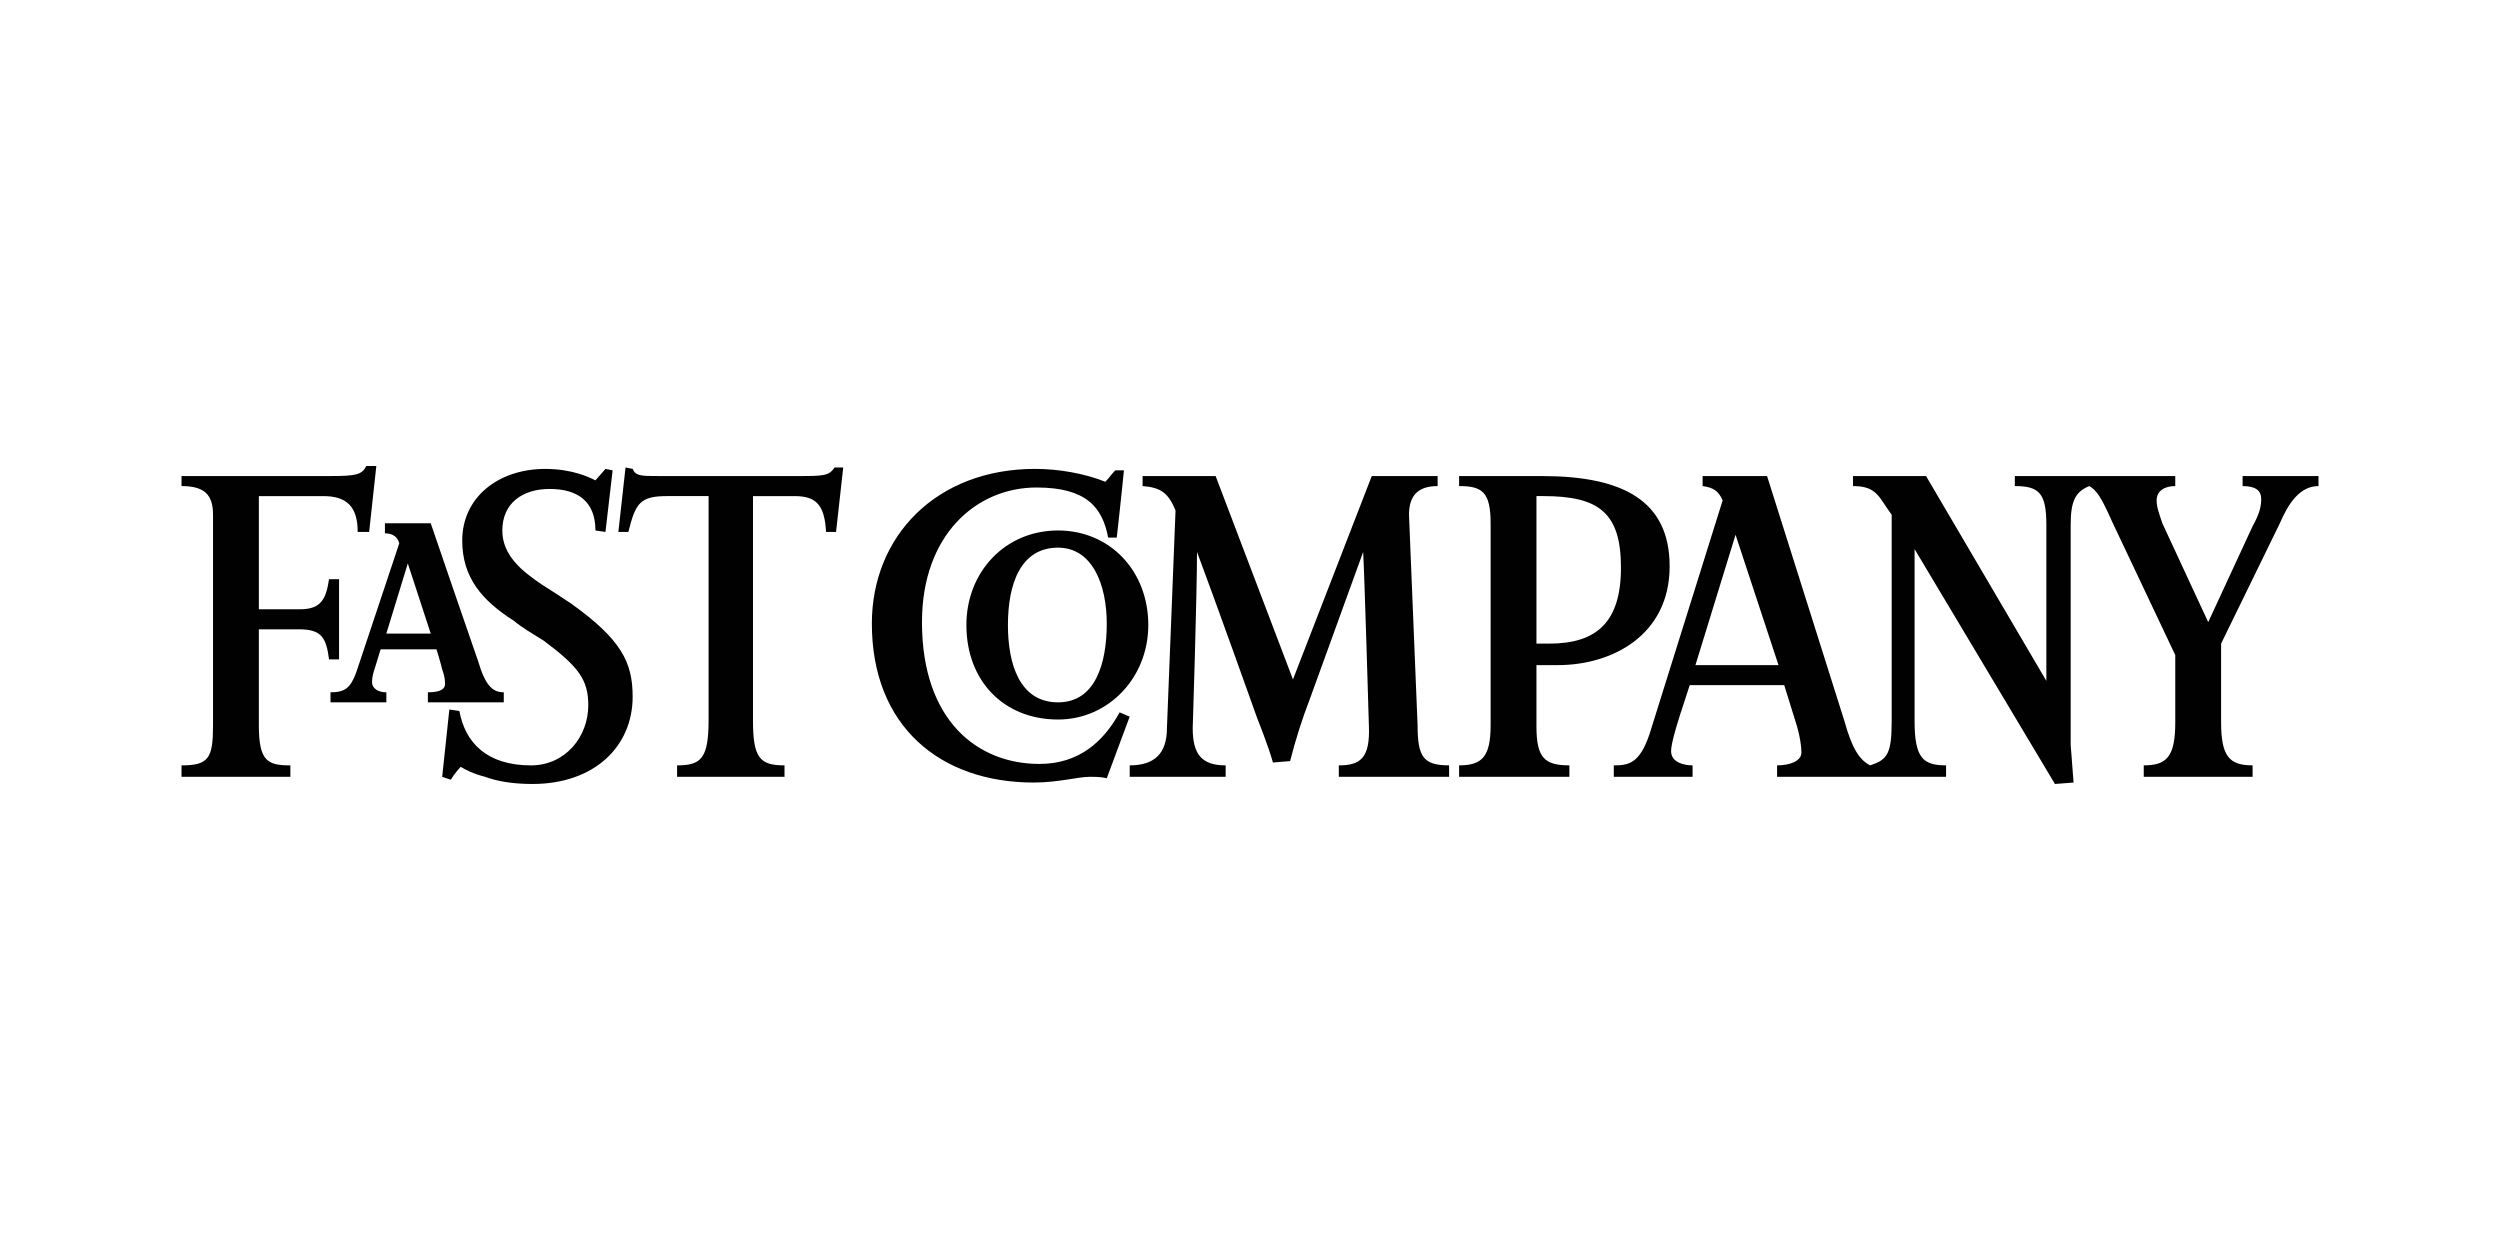
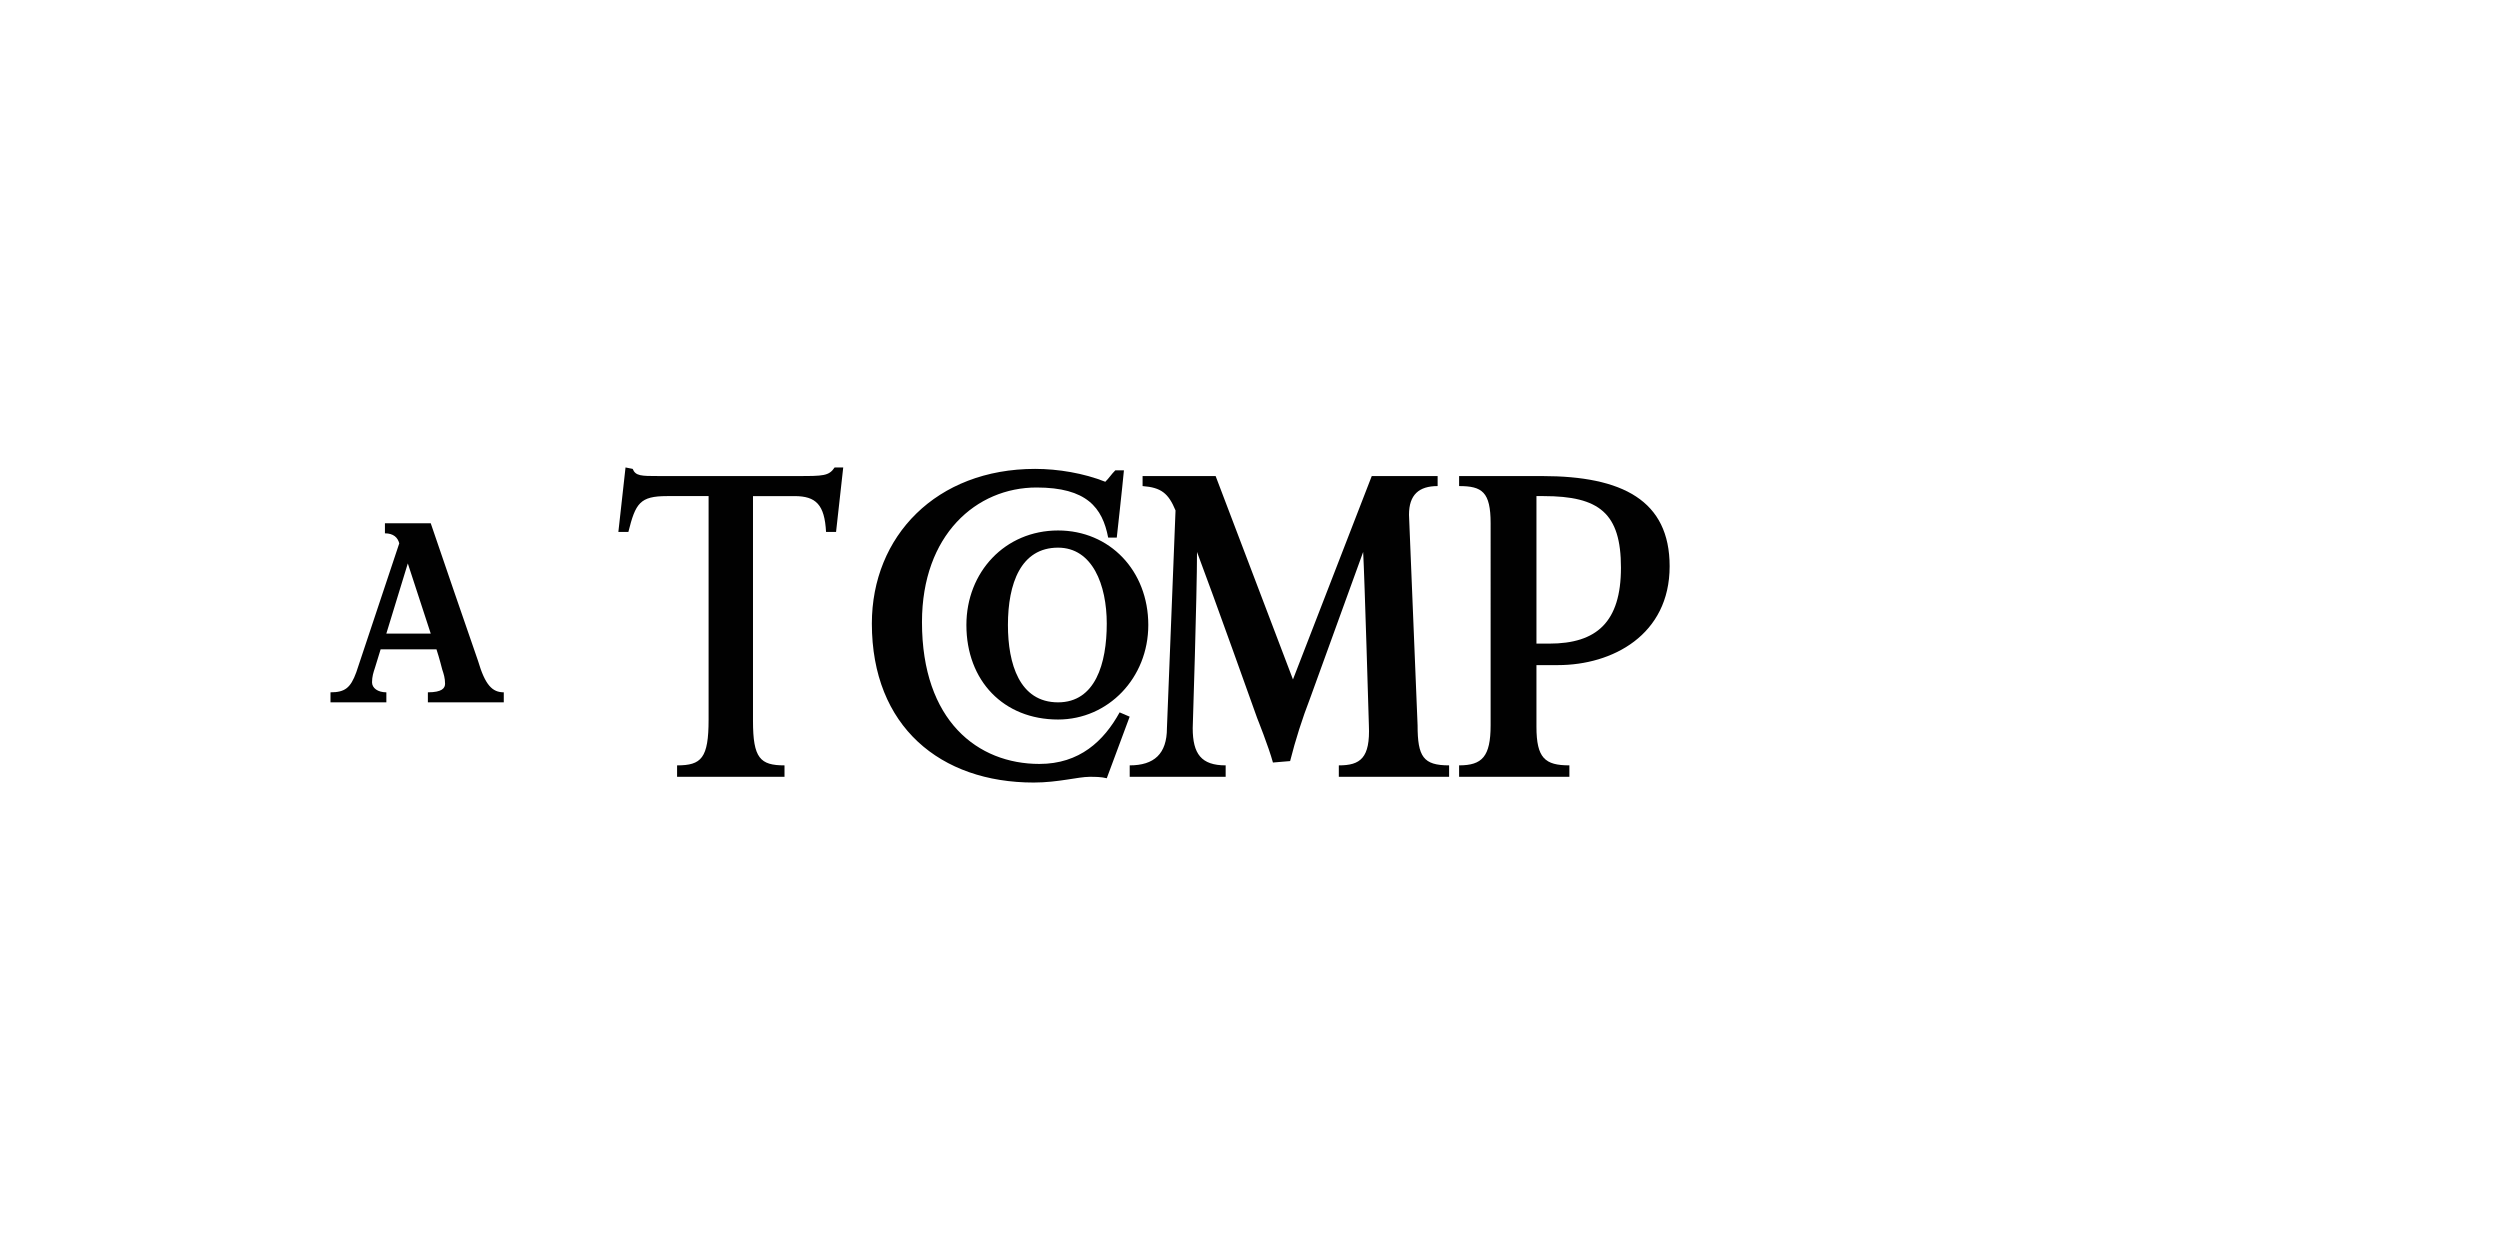
<svg xmlns="http://www.w3.org/2000/svg" version="1.1" x="0px" y="0px" width="360px" height="180px" viewBox="0 0 360 180" enable-background="new 0 0 360 180" xml:space="preserve">
  <g id="Forbes" display="none">
    <g display="inline">
-       <path fill-rule="evenodd" clip-rule="evenodd" fill="#2C7EB2" d="M206.322,76.978c-3.88,0-6.927,0.831-9.976,2.492    c0-8.864,0-16.899,0.276-19.671l-18.563,3.325v1.662l1.94,0.277c2.493,0.554,3.325,1.938,3.878,5.265    c0.555,6.649,0.278,42.114,0,47.933c4.987,1.109,10.252,1.94,15.518,1.94c14.685,0,23.55-9.144,23.55-23.551    C222.945,85.29,215.742,76.978,206.322,76.978L206.322,76.978z M199.95,117.151c-1.109,0-2.494,0-3.327-0.274    c-0.276-3.879-0.553-20.227-0.276-34.634c1.663-0.556,2.771-0.832,4.156-0.832c6.096,0,9.421,7.203,9.421,16.068    C209.924,108.564,205.768,117.151,199.95,117.151L199.95,117.151z" />
      <path fill-rule="evenodd" clip-rule="evenodd" fill="#2C7EB2" d="M108.237,60.908H59.474v2.493l2.771,0.277    c3.602,0.553,4.986,2.77,5.54,8.034c0.832,9.975,0.555,27.985,0,36.573c-0.554,5.266-1.938,7.759-5.54,8.034l-2.771,0.557v2.215    h31.309v-2.215l-3.325-0.557c-3.602-0.275-4.987-2.769-5.54-8.034c-0.278-3.604-0.555-9.422-0.555-16.624l6.649,0.277    c4.157,0,6.095,3.324,6.927,8.034h2.494V80.303h-2.494c-0.832,4.71-2.77,8.034-6.927,8.034l-6.649,0.277    c0-9.42,0.276-18.286,0.555-23.551h9.695c7.482,0,11.361,4.71,14.131,13.023l2.771-0.832L108.237,60.908L108.237,60.908z" />
      <path fill-rule="evenodd" clip-rule="evenodd" fill="#2C7EB2" d="M124.031,76.423c13.854,0,20.781,9.421,20.781,21.888    c0,11.916-7.758,21.891-21.613,21.891c-13.853,0-20.779-9.422-20.779-21.891C102.42,86.397,110.178,76.423,124.031,76.423    L124.031,76.423z M123.199,79.194c-6.095,0-7.757,8.312-7.757,19.116c0,10.528,2.771,19.119,8.313,19.119    c6.37,0,8.033-8.313,8.033-19.119C131.789,87.783,129.02,79.194,123.199,79.194L123.199,79.194z" />
      <path fill-rule="evenodd" clip-rule="evenodd" fill="#2C7EB2" d="M226.549,98.589c0-11.359,7.203-22.166,21.334-22.166    c11.636,0,17.178,8.59,17.178,19.95h-25.769c-0.276,10.25,4.711,17.731,14.687,17.731c4.433,0,6.649-1.106,9.42-3.047l1.107,1.385    c-2.771,3.878-8.865,7.759-16.623,7.759C235.414,120.201,226.549,111.336,226.549,98.589L226.549,98.589z M239.292,93.326    l13.023-0.277c0-5.543-0.831-13.854-5.54-13.854C242.064,79.194,239.568,86.951,239.292,93.326L239.292,93.326z" />
      <path fill-rule="evenodd" clip-rule="evenodd" fill="#2C7EB2" d="M298.031,78.642c-3.325-1.387-7.758-2.219-12.744-2.219    c-10.251,0-16.625,6.095-16.625,13.3c0,7.204,4.71,10.251,11.361,12.47c6.925,2.49,8.865,4.431,8.865,7.756    s-2.493,6.372-6.926,6.372c-5.265,0-9.145-3.047-12.192-11.359l-1.939,0.557l0.276,12.19c3.325,1.384,9.421,2.493,14.687,2.493    c10.805,0,17.732-5.543,17.732-14.131c0-5.818-3.048-9.144-10.253-11.916c-7.758-3.046-10.528-4.985-10.528-8.588    c0-3.602,2.495-6.097,5.819-6.097c4.987,0,8.313,3.048,10.806,10.529l1.939-0.553L298.031,78.642L298.031,78.642z" />
      <path fill-rule="evenodd" clip-rule="evenodd" fill="#2C7EB2" d="M180.831,77.531c-4.71-2.771-13.022-1.386-17.456,8.59    l0.277-9.698l-18.564,3.603v1.662l1.939,0.277c2.495,0.278,3.602,1.661,3.879,5.265c0.555,6.65,0.277,18.288,0,24.106    c-0.277,3.322-1.384,4.984-3.879,5.263l-1.939,0.278v2.215h25.768v-2.215l-3.324-0.278c-2.771-0.278-3.602-1.94-3.879-5.263    c-0.554-5.266-0.554-15.794-0.277-22.444c1.386-1.94,7.48-3.602,13.021,0L180.831,77.531L180.831,77.531z" />
    </g>
  </g>
  <g id="Tech_Crunch" display="none">
    <g display="inline">
      <polygon fill-rule="evenodd" clip-rule="evenodd" fill="#179F49" points="180,49.5 180,76.5 153,76.5 153,130.5 126,130.5     126,76.5 99,76.5 99,49.5 180,49.5   " />
      <path fill-rule="evenodd" clip-rule="evenodd" fill="#179F49" d="M207,76.5h54v-27h-54V76.5L207,76.5z M261,103.5v27h-81v-54h27    v27H261L261,103.5z" />
    </g>
  </g>
  <g id="Entrepreneur" display="none">
    <g display="inline">
      <path fill-rule="evenodd" clip-rule="evenodd" fill="#ED1C24" d="M56.665,60.731c-0.202,3.484-0.403,6.97-0.613,10.569    c-1.775-0.063-3.454-0.123-5.222-0.186c-0.122-2.197-0.239-4.316-0.36-6.515h-8.128v15.578h3.521    c0.271-1.132,0.542-2.257,0.823-3.431h3.629v10.716h-3.563c-0.291-1.151-0.589-2.328-0.896-3.542h-3.499v16.535h8.171    c0.26-2.351,0.519-4.688,0.79-7.151c1.832,0.062,3.615,0.12,5.498,0.183c0.144,3.676,0.284,7.282,0.427,10.956H30.506v-3.838    c1.291-0.223,2.495-0.43,3.755-0.646V64.991c-1.431-0.157-2.813-0.308-4.195-0.46v-3.8H56.665z" />
      <path fill-rule="evenodd" clip-rule="evenodd" fill="#ED1C24" d="M151.279,119.269c0.071-1.067,0.136-2.021,0.201-3.004    c0.975-0.216,1.877-0.415,2.836-0.627V78.34c-1.088-0.164-2.191-0.332-3.364-0.509v-3.114c2.905-0.403,5.85-0.813,8.898-1.236    c0.32,1.147,0.618,2.214,0.932,3.332c0.122-0.109,0.254-0.202,0.357-0.32c2.17-2.497,4.97-3.356,8.166-3.05    c4.012,0.387,6.22,2.918,7.327,6.531c0.493,1.611,0.825,3.307,0.952,4.986c0.264,3.455,0.322,6.931-0.347,10.357    c-0.247,1.265-0.595,2.537-1.1,3.719c-1.544,3.607-4.37,5.51-8.253,5.85c-1.982,0.174-3.925-0.018-5.771-0.838    c-0.116-0.052-0.247-0.068-0.435-0.116v11.71c0.957,0.197,1.92,0.396,3.023,0.624c-0.066,0.986-0.132,1.965-0.201,3.003H151.279z     M161.627,99.771c2.375,1.007,4.656,1.059,6.985,0.241c0.464-0.162,0.733-0.437,0.842-0.882c0.282-1.158,0.634-2.31,0.802-3.486    c0.513-3.573,0.446-7.17,0.181-10.757c-0.091-1.216-0.318-2.449-0.682-3.613c-0.793-2.539-2.516-3.518-5.147-3.083    c-0.131,0.022-0.259,0.063-0.39,0.087c-1.581,0.305-2.586,1.507-2.588,3.124c-0.004,5.824-0.003,11.648-0.003,17.472V99.771z" />
      <path fill-rule="evenodd" clip-rule="evenodd" fill="#ED1C24" d="M250.242,100.647c1.129,0.226,2.101,0.42,3.132,0.627    c-0.058,1.081-0.112,2.096-0.171,3.17h-10.182c-0.011-0.229-0.031-0.451-0.031-0.673c0-6.766,0.021-13.532-0.018-20.298    c-0.006-0.91-0.215-1.849-0.494-2.72c-0.34-1.059-1.184-1.632-2.278-1.873c-1.051-0.23-2.083-0.146-3.04,0.259    c-0.846,0.356-1.521,1.024-1.524,2.025c-0.019,6.399-0.006,12.799-0.002,19.198c0,0.063,0.031,0.128,0.074,0.294    c0.916,0.187,1.879,0.383,2.993,0.61c-0.063,1.047-0.127,2.09-0.193,3.183h-13.124v-3.166c1.008-0.217,1.938-0.416,2.927-0.629    V78.646c-1.076-0.123-2.182-0.249-3.347-0.383v-3.242c2.854-0.408,5.678-0.813,8.653-1.237c0.266,0.965,0.522,1.9,0.774,2.816    c0.655-0.495,1.333-1.082,2.081-1.559c2.859-1.816,5.938-2.128,9.088-0.985c2.647,0.961,4.033,3.055,4.494,5.777    c0.127,0.751,0.176,1.523,0.179,2.287c0.015,5.799,0.009,11.599,0.009,17.398V100.647z" />
      <path fill-rule="evenodd" clip-rule="evenodd" fill="#ED1C24" d="M70.097,100.656c1.06,0.216,1.998,0.406,3.017,0.613    c-0.064,1.075-0.125,2.095-0.189,3.175H59.665c0.056-1.044,0.109-2.055,0.168-3.163c0.957-0.208,1.887-0.411,2.812-0.612    c0.21-0.715,0.264-20.904,0.042-22.028c-1.075-0.12-2.184-0.245-3.338-0.374V75.03c2.835-0.406,5.685-0.814,8.673-1.243    c0.263,0.96,0.511,1.872,0.787,2.882c0.242-0.215,0.517-0.468,0.802-0.708c2.772-2.342,5.956-3.044,9.441-2.195    c3.024,0.738,4.758,2.795,5.368,5.804c0.157,0.777,0.212,1.586,0.214,2.381c0.018,5.831,0.009,11.662,0.009,17.493v1.202    c1.071,0.211,2.042,0.401,3.119,0.613c-0.025,0.533-0.061,1.049-0.073,1.565c-0.012,0.524-0.002,1.051-0.002,1.626H77.441v-1.156    c0-6.398,0.005-12.796-0.009-19.193c-0.002-0.763-0.065-1.533-0.183-2.287c-0.274-1.771-1.321-2.821-3.108-2.99    c-1.295-0.124-2.604-0.094-3.554,1.074c-0.374,0.46-0.556,0.929-0.553,1.54c0.023,4.864,0.013,9.729,0.013,14.595    c0,1.199-0.004,2.398,0.002,3.598C70.051,99.957,70.078,100.283,70.097,100.656" />
      <path fill-rule="evenodd" clip-rule="evenodd" fill="#ED1C24" d="M297.078,77.833c-1.109-0.109-2.196-0.218-3.364-0.333v-2.856    c3.281-0.374,6.574-0.75,9.9-1.129c0.403,1.237,0.836,2.359,0.831,3.632c-0.029,7.431-0.015,14.863-0.015,22.295v1.202    c1.064,0.219,2.029,0.416,3.076,0.631c-0.11,1.074-0.214,2.089-0.324,3.164h-8.522c-0.245-0.748-0.508-1.553-0.803-2.457    c-0.279,0.218-0.486,0.359-0.671,0.527c-3.479,3.179-8.149,2.854-11.119,1.416c-2.302-1.115-3.546-3.061-3.979-5.533    c-0.143-0.815-0.203-1.654-0.205-2.483c-0.018-5.599-0.009-11.197-0.009-16.796v-1.256c-1.167-0.126-2.245-0.243-3.375-0.365    v-2.843c3.237-0.375,6.491-0.753,9.854-1.143c0.273,1.122,0.754,2.134,0.751,3.295c-0.016,5.866-0.015,11.73-0.002,17.597    c0.002,0.796,0.053,1.598,0.157,2.387c0.285,2.152,1.668,3.429,3.823,3.466c0.753,0.013,1.524-0.137,2.262-0.316    c0.809-0.197,1.831-1.584,1.832-2.397c0.004-6.465,0-12.93-0.005-19.395C297.172,78.08,297.136,78.019,297.078,77.833" />
      <path fill-rule="evenodd" clip-rule="evenodd" fill="#ED1C24" d="M134.799,91.08c-0.003,2.49,0.383,4.696,1.711,6.638    c1.187,1.735,2.825,2.644,4.967,2.68c2.003,0.033,3.899-0.363,5.73-1.139c0.242-0.102,0.488-0.192,0.823-0.324    c0.403,0.924,0.798,1.827,1.243,2.847c-0.54,0.366-1.054,0.782-1.626,1.091c-3.691,1.994-7.574,2.683-11.66,1.49    c-3.423-0.998-5.667-3.368-7.143-6.518c-1.627-3.473-1.994-7.153-1.678-10.93c0.192-2.305,0.69-4.54,1.67-6.646    c1.593-3.425,4.084-5.813,7.867-6.608c3.613-0.761,6.976-0.301,9.75,2.375c1.649,1.59,2.56,3.618,3.193,5.788    c0.649,2.224,0.875,4.512,0.883,6.808c0.002,0.75-0.439,1.501-0.682,2.264C144.8,90.957,139.852,91.018,134.799,91.08     M143.888,87.144c-0.081-0.926-0.126-1.687-0.218-2.441c-0.22-1.788-0.557-3.551-1.461-5.144c-0.991-1.747-2.495-2.292-4.4-1.679    c-0.749,0.242-1.245,0.663-1.545,1.402c-0.997,2.463-1.49,5.026-1.612,7.669c-0.009,0.182,0.063,0.367,0.11,0.618    C137.788,87.428,140.766,87.289,143.888,87.144" />
      <path fill-rule="evenodd" clip-rule="evenodd" fill="#ED1C24" d="M277.228,90.896c-5.114,0.063-10.04,0.122-15.042,0.183    c-0.118,1.084,0.057,2.09,0.25,3.086c0.295,1.522,0.856,2.929,1.871,4.133c1.142,1.354,2.588,2.036,4.353,2.097    c1.927,0.066,3.777-0.263,5.559-0.996c0.364-0.15,0.735-0.285,1.185-0.458c0.403,0.938,0.793,1.846,1.242,2.888    c-0.164,0.108-0.331,0.214-0.493,0.326c-3.2,2.23-6.786,3.104-10.614,2.684c-4.722-0.52-7.874-3.296-9.585-7.594    c-2.214-5.563-2.117-11.214,0.159-16.743c1.462-3.551,4.044-6.006,7.907-6.834c3.029-0.649,5.961-0.455,8.612,1.375    c1.882,1.299,3.032,3.146,3.845,5.225c1.044,2.674,1.443,5.472,1.378,8.321C277.836,89.35,277.453,90.104,277.228,90.896     M271.225,87.146c-0.092-2.1-0.326-4.027-0.919-5.905c-0.303-0.96-0.776-1.813-1.396-2.615c-1.183-1.529-4.852-1.221-5.414,0.877    c-0.456,1.696-1.03,3.355-1.265,5.106c-0.126,0.945-0.301,1.888-0.117,2.959C265.133,87.429,268.105,87.291,271.225,87.146" />
      <path fill-rule="evenodd" clip-rule="evenodd" fill="#ED1C24" d="M223.695,90.895c-5.078,0.063-10.026,0.124-15.058,0.186    c0.029,2.71,0.457,5.156,2.166,7.214c1.098,1.321,2.516,2.023,4.251,2.093c1.962,0.079,3.846-0.244,5.66-0.986    c0.365-0.149,0.733-0.294,1.174-0.469c0.402,0.931,0.793,1.834,1.224,2.831c-0.35,0.258-0.674,0.529-1.028,0.752    c-3.456,2.162-7.225,2.909-11.201,2.138c-3.715-0.721-6.309-3.042-7.98-6.374c-1.702-3.391-2.183-7.025-1.926-10.778    c0.172-2.509,0.65-4.948,1.718-7.242c1.251-2.688,3.073-4.857,5.89-5.965c3.299-1.299,6.625-1.427,9.834,0.309    c2.109,1.142,3.434,3.009,4.357,5.171c1.198,2.803,1.6,5.771,1.598,8.784C224.373,89.34,223.931,90.124,223.695,90.895     M217.732,87.14c-0.091-1.004-0.14-1.891-0.256-2.769c-0.22-1.652-0.547-3.282-1.385-4.755c-1.086-1.908-2.715-2.456-4.745-1.63    c-0.513,0.209-0.875,0.526-1.113,1.053c-0.89,1.96-1.327,4.029-1.581,6.148c-0.09,0.744-0.133,1.494-0.211,2.387    C211.606,87.426,214.605,87.285,217.732,87.14" />
      <path fill-rule="evenodd" clip-rule="evenodd" fill="#ED1C24" d="M114.972,73.789c0.231,0.925,0.445,1.781,0.678,2.71    c0.353-0.214,0.707-0.436,1.069-0.647c2.109-1.23,4.404-1.819,6.82-2.083c1.168-0.128,1.994,0.25,2.668,1.229    c-0.298,2.656-0.6,5.36-0.913,8.155c-1.675-0.068-3.26-0.133-4.901-0.201c-0.184-1.493-0.357-2.9-0.538-4.366    c-1.19,0.097-2.188,0.459-3.125,1.09v21.002c0.985,0.223,1.977,0.449,3.037,0.689c-0.058,1.023-0.113,2.006-0.172,3.063h-13.098    v-3.044c0.938-0.239,1.826-0.467,2.737-0.699V78.638c-1.063-0.123-2.076-0.24-3.15-0.365v-3.25    C109.044,74.612,111.964,74.207,114.972,73.789" />
-       <path fill-rule="evenodd" clip-rule="evenodd" fill="#ED1C24" d="M309.354,104.462c0.049-1.076,0.094-2.064,0.142-3.098    c0.912-0.225,1.779-0.438,2.716-0.67V78.651c-1.012-0.123-2.051-0.248-3.207-0.39v-1.598v-1.638    c3.025-0.417,5.945-0.82,8.926-1.23c0.238,0.932,0.456,1.786,0.657,2.574c1.259-0.58,2.479-1.272,3.786-1.706    c1.283-0.427,2.65-0.603,3.985-0.869c1.154-0.23,2.096,0.11,2.802,1.218c-0.29,2.602-0.592,5.306-0.908,8.13    c-1.639-0.061-3.223-0.12-4.89-0.183c-0.188-1.496-0.37-2.933-0.571-4.529c-1.085,0.378-2.075,0.724-3.083,1.075v21.179    c0.965,0.219,1.956,0.443,3.03,0.688c-0.065,1.028-0.13,2.04-0.196,3.09H309.354z" />
      <path fill-rule="evenodd" clip-rule="evenodd" fill="#ED1C24" d="M193.691,78.402c-1.16,0.427-2.141,0.787-3.121,1.147v21.134    c1.039,0.232,2.035,0.454,3.095,0.691c-0.087,1.048-0.169,2.031-0.256,3.07h-13.066v-3.056c0.938-0.237,1.826-0.462,2.776-0.703    V78.641c-1.062-0.123-2.102-0.242-3.191-0.367v-3.242c2.902-0.407,5.819-0.816,8.86-1.242c0.255,0.89,0.504,1.764,0.752,2.633    c0.86-0.448,1.699-0.921,2.566-1.333c1.613-0.767,3.348-1.06,5.104-1.303c1.165-0.161,2.087,0.126,2.849,1.189    c-0.285,2.604-0.582,5.309-0.895,8.166c-1.637-0.06-3.244-0.118-4.91-0.18C194.068,81.463,193.896,80.056,193.691,78.402" />
      <path fill-rule="evenodd" clip-rule="evenodd" fill="#ED1C24" d="M98.238,67.955v6.198h5.45c-0.122,1.379-0.23,2.613-0.343,3.891    c-1.673,0.191-3.253,0.372-4.897,0.561c-0.036,0.282-0.098,0.537-0.097,0.791c0.002,5.962,0.011,11.923,0.021,17.884    c0.001,0.398,0.002,0.802,0.057,1.195c0.173,1.248,1.031,2.03,2.295,2.067c0.993,0.029,1.988,0.006,3.101,0.006    c0.113,1.108,0.219,2.152,0.326,3.209c-0.781,0.526-1.631,0.668-2.472,0.828c-1.843,0.352-3.691,0.484-5.557,0.162    c-2.846-0.492-4.701-2.414-5.033-5.275c-0.069-0.594-0.072-1.196-0.072-1.795c-0.006-5.994-0.004-11.989-0.009-17.983    c0-0.355-0.047-0.712-0.073-1.083c-1.16-0.194-2.236-0.373-3.44-0.574c0.056-1.241,0.11-2.456,0.171-3.793    c1.281-0.063,2.526-0.124,3.877-0.189c0.573-1.937,1.145-3.867,1.729-5.842C94.904,68.128,96.492,68.046,98.238,67.955" />
      <path fill="#ED1C24" d="M329.935,102.57c0,1.211-1.123,2.181-2.549,2.181s-2.563-0.97-2.563-2.181    c0-1.197,1.138-2.168,2.563-2.168S329.935,101.373,329.935,102.57 M325.586,102.583c0,0.908,0.763,1.627,1.8,1.627    s1.8-0.719,1.8-1.64c0-0.895-0.763-1.626-1.814-1.626C326.349,100.944,325.586,101.676,325.586,102.583 M327.068,103.604h-0.705    V101.6c0.158-0.025,0.533-0.063,1.008-0.063c0.519,0,0.749,0.063,0.922,0.152c0.145,0.088,0.245,0.239,0.245,0.441    c0,0.201-0.216,0.378-0.533,0.453v0.025c0.26,0.075,0.403,0.227,0.476,0.517s0.115,0.403,0.158,0.479h-0.792    c-0.072-0.076-0.115-0.252-0.158-0.429c-0.044-0.202-0.159-0.303-0.39-0.303h-0.23V103.604z M327.098,102.457h0.201    c0.26,0,0.433-0.089,0.433-0.239c0-0.164-0.159-0.253-0.403-0.253c-0.086,0-0.173,0.013-0.23,0.013V102.457z" />
    </g>
  </g>
  <g id="Information_Week" display="none">
    <g display="inline">
      <path fill="#D22333" d="M308.898,107.524h7.592v-4.629h0.006v-7.44l4.32,5.672c0.676,0.778,0.887,1.024,1.57,1.77l-0.607-0.001    h-1.389v4.629h12.018l-3.529-4.629h-0.008l-6.742-8.574l6.281-5.897h-0.014l4.793-4.629h-12.813v4.629h2.426l-0.209,0.137    c-0.34,0.207-0.676,0.531-0.945,0.757l-5.152,4.596V72.635h-8.48v4.628h3.082v25.633h-2.199 M294.635,92.735    c0.23-3.222,1.656-5.129,4.125-5.129c2.506,0,4.088,1.861,4.088,5.129H294.635z M308.705,97.09c0-7.667-2.811-13.839-9.752-13.839    c-6.326,0-10.143,5.128-10.143,12.522c0,6.579,3.275,12.295,11.066,12.295c2.736,0,4.939-0.41,7.443-1.497l0.27-5.036    c-2.273,1.133-3.934,1.635-6.516,1.635c-3.781,0-6.248-2.315-6.402-6.08H308.705z M273.658,92.735    c0.229-3.222,1.656-5.129,4.127-5.129c2.504,0,4.086,1.861,4.086,5.129H273.658z M287.73,97.09c0-7.667-2.814-13.839-9.756-13.839    c-6.322,0-10.141,5.128-10.141,12.522c0,6.579,3.277,12.295,11.066,12.295c2.736,0,4.938-0.41,7.443-1.497l0.27-5.036    c-2.275,1.133-3.932,1.635-6.518,1.635c-3.777,0-6.246-2.315-6.398-6.08H287.73z M262.51,79.596h2.457l-4.865,17.288    c-0.332,1.214-0.398,1.39-0.75,2.988l-0.379-1.551c-0.375-1.711-0.313-1.265-0.611-2.48l-5.178-21.008h-6.977v4.763h2.441    l1.207,3.822l-3.744,13.393c-0.387,1.386-1.016,3.499-1.016,3.704l-0.375-1.655c-0.404-1.615-0.586-2.434-0.916-3.648    l-5.734-20.378h-6.99v4.763h2.068l8.654,27.929h5.848l4.598-15.119l0.18-0.604l3.838,15.724H262l10.02-32.691h-9.51V79.596z" />
      <path fill="#D22333" d="M216.252,102.884h-1.969v4.631h7.367v-4.631v-7.896c0-3.585,1.428-6.309,4.707-6.309    c2.047,0,3.51,1.18,3.51,4.446v9.758h-2.197v4.631h7.596v-4.631h0.002v-10.39c0-5.675-2.197-9.263-6.98-9.263    c-3.51,0-5.979,2.315-6.984,5.448h-0.072c0.309-1.724,0.309-3.269,0.309-4.903h-7.91v4.631h2.623 M197.928,96.031    c0-4.311,1.428-7.624,4.746-7.624c3.316,0,4.746,2.542,4.746,7.624c0,4.268-1.43,6.853-4.746,6.853    C199.355,102.884,197.928,100.299,197.928,96.031 M192.064,95.896c0,8.078,4.168,12.162,10.609,12.162s10.607-5.082,10.607-12.162    c0-8.259-3.818-12.665-10.607-12.665C196.078,83.231,192.064,89.087,192.064,95.896 M183.346,78.796    c0,2.241,1.482,3.389,3.609,3.389s3.285-1.347,3.285-3.587c0-2.244-1.344-3.542-3.467-3.542    C184.645,75.056,183.346,76.554,183.346,78.796 M184.803,102.884h-2.197v4.631h7.602v-4.631h-0.002V88.4l0.002-0.018v-4.606h-7.66    v4.631h2.256V102.884z M169.954,83.776h-2.739v4.631h2.739v13.298c0,4.175,2.121,6.354,6.094,6.354    c1.313,0,2.703-0.315,4.706-1.134l0.193-4.492c-1.001,0.451-1.887,0.725-2.624,0.725c-2.233,0-2.969-0.814-2.969-4.175V88.407    h5.399v-4.631h-5.399v-7.53l-5.4,2.63V83.776z M160.775,97.44c0,4.357-2.162,5.989-4.321,5.989c-2.121,0-2.973-1.45-2.973-2.86    c0-2.04,1.392-3.129,5.786-3.129H160.775z M160.849,93.537c-3.934,0-6.669,0.226-8.718,1.088    c-2.118,0.908-4.049,3.131-4.049,6.535c0,3.722,2.199,6.898,6.75,6.898c3.394,0,5.248-1.678,6.598-5.265h0.078    c-0.193,0.906-0.269,1.727-0.269,3.269v1.452h6.786v-4.631h-2.274c0.076-3.356,0.192-6.625,0.192-10.527    c0-6.898-3.435-9.125-8.834-9.125c-3.586,0-6.753,1.591-8.061,2.451v5.667l4.627-0.628v-2.178    c0.927-0.409,2.583-0.682,3.358-0.682c2.547,0,3.816,0.955,3.816,4.539V93.537z M138.661,107.515h7.364v-4.631h0.005v-10.39    c0-5.675-2.202-9.263-6.983-9.263c-3.549,0-5.788,2.045-6.754,5.356h-0.074c-0.539-3.539-2.623-5.356-5.94-5.356    c-3.356,0-5.866,1.907-6.984,5.356h-0.076c0.31-1.632,0.31-3.177,0.31-4.812h-7.909v4.631h2.623v14.477h-2.199v4.631h7.596v-4.631    h0.004v-7.896c0-3.585,1.428-6.309,4.281-6.309c2.047,0,3.511,1.18,3.511,4.446v9.758h-1.965v4.631h7.367v-4.631v-7.896    c0-3.813,1.658-6.309,4.28-6.309c2.048,0,3.513,1.18,3.513,4.446v9.758h-1.969V107.515z M97.731,102.884h-2.198v4.631h7.6v-4.631    v-7.667c0-3.905,2.083-6.266,5.014-6.266c0.541,0,1.159,0.092,1.736,0.227l0.347-5.673c-0.577-0.135-1.118-0.273-1.772-0.273    c-3.088,0-4.977,2-5.787,5.993h-0.078c0.271-2.225,0.349-3.813,0.349-5.448h-7.834v4.631h2.624V102.884z M79.063,96.031    c0-4.311,1.428-7.624,4.744-7.624s4.746,2.542,4.746,7.624c0,4.268-1.429,6.853-4.746,6.853S79.063,100.299,79.063,96.031     M73.201,95.896c0,8.078,4.166,12.162,10.606,12.162c6.442,0,10.608-5.082,10.608-12.162c0-8.259-3.818-12.665-10.608-12.665    C77.213,83.231,73.201,89.087,73.201,95.896 M64.134,102.884h-2.313v4.631h7.717v-4.631h-0.001V88.407h4.242v-4.631h-4.242v-2.45    c0-3.131,1.35-4.764,4.82-4.764c0.812,0,1.698,0.135,2.547,0.5v-4.631c-1.696-0.408-2.816-0.5-3.856-0.5    c-6.097,0-8.913,3.087-8.913,9.305v2.54h-2.776v4.631h2.776V102.884z M40.391,102.884h-1.967v4.631h7.364v-4.631h0.002v-7.896    c0-3.585,1.429-6.309,4.707-6.309c2.044,0,3.51,1.18,3.51,4.446v9.758h-2.183v4.631h7.579v-4.631h0.003v-10.39    c0-5.675-2.197-9.263-6.979-9.263c-3.51,0-5.98,2.315-6.984,5.448h-0.076c0.31-1.724,0.31-3.269,0.31-4.903h-7.908v4.631h2.623    V102.884z M29.313,102.724l-2.47-0.002v4.748l8.273,0.021v-4.768h-0.003V79.538h2.502v-4.77H26.81v4.77h2.503V102.724z" />
    </g>
  </g>
  <g id="The_Hill" display="none">
    <g display="inline">
-       <rect x="122.399" y="32.4" fill-rule="evenodd" clip-rule="evenodd" fill="#3053A4" width="115.201" height="115.199" />
      <path fill-rule="evenodd" clip-rule="evenodd" fill="#FFFFFF" d="M156.69,67.156c4.671-0.068,9.342,0.005,14.013-0.034    c0.324,0.002,0.649-0.014,0.974,0.028c0.135,0.146,0.232,0.322,0.339,0.491c-0.594,0.37-1.315,0.139-1.958,0.34    c-0.736,0.204-1.584,0.45-1.957,1.188c-0.056,0.288-0.044,0.585-0.047,0.877c0.02,3.587-0.012,7.173,0.017,10.758    c3.458,0.008,6.915-0.037,10.373,0.022c0.085-0.283,0.144-0.575,0.136-0.872c-0.009-3.405-0.004-6.809-0.001-10.214    c0.073-0.726-0.607-1.239-1.208-1.486c-0.832-0.399-1.766-0.394-2.667-0.416c0-0.227,0-0.454,0-0.681    c3.265-0.069,6.531-0.006,9.797-0.027c1.787,0.008,3.573-0.022,5.359,0.013c0.071,0.233,0.052,0.477-0.003,0.712    c-0.983,0.038-2.021-0.104-2.941,0.33c-0.568,0.238-1.245,0.707-1.164,1.407c0.006,8.155-0.003,16.311,0.005,24.467    c-0.017,0.721,0.809,0.955,1.336,1.215c0.918,0.479,2.034-0.069,2.93,0.468c-0.104,0.333-0.336,0.615-0.72,0.582    c-4.65,0.011-9.304,0-13.953,0.005c-0.369,0.022-0.831-0.218-0.623-0.644c0.643-0.42,1.485-0.016,2.175-0.332    c0.682-0.263,1.614-0.596,1.669-1.449c0.015-4.028,0.001-8.058,0.007-12.087c-3.505-0.014-7.011-0.001-10.517-0.006    c0,4.033-0.001,8.067,0,12.101c-0.01,0.749,0.78,1.133,1.399,1.324c0.62,0.294,1.312,0.252,1.979,0.266    c0.29-0.031,0.597,0.255,0.494,0.556c-0.214,0.278-0.604,0.274-0.921,0.277c-4.769-0.025-9.538,0.018-14.306-0.021    c-0.007-0.267-0.01-0.532-0.012-0.798c1.013-0.051,2.076,0.106,3.022-0.342c0.542-0.204,1.209-0.604,1.164-1.268    c0.002-8.104-0.001-16.209,0-24.313c0.064-0.644-0.516-1.105-1.042-1.349c-0.979-0.48-2.095-0.344-3.147-0.403    C156.691,67.612,156.691,67.385,156.69,67.156L156.69,67.156z M190.551,67.67c-0.146-0.439,0.36-0.572,0.695-0.543    c8.002,0.009,16.005-0.005,24.007,0.006c0.377-0.05,0.512,0.363,0.501,0.664c0.011,3.053-0.01,6.106,0.011,9.159    c0.05,0.315-0.198,0.54-0.351,0.783c-0.699-0.492-0.902-1.349-1.295-2.057c-0.722-1.372-1.338-2.808-2.2-4.101    c-0.738-0.856-1.433-1.776-2.355-2.445c-1.063-0.582-2.25-1.055-3.484-0.996c-1.253-0.017-2.514,0.089-3.756-0.115    c-0.331-0.126-0.564,0.216-0.509,0.518c-0.01,3.852,0.006,7.707-0.007,11.561c0.001,0.264,0.012,0.527,0.055,0.79    c1.026,0.092,2.084,0.081,3.058-0.297c1.713-0.473,2.888-1.97,3.605-3.515c0.075-0.696,0.423-1.307,0.66-1.953    c0.229-0.009,0.456-0.009,0.686-0.012c0.045,3.762-0.003,7.527,0.024,11.29c0.032,0.455-0.137,0.883-0.305,1.295    c-0.615-0.565-0.912-1.377-1.075-2.178c-0.531-1.236-1.289-2.489-2.555-3.083c-0.632-0.255-1.245-0.649-1.95-0.63    c-0.733-0.008-1.467,0-2.199,0c-0.001,4.281,0.005,8.563-0.003,12.845c0.027,0.274-0.079,0.649,0.252,0.775    c1.289-0.179,2.594-0.067,3.891-0.092c3.611,0.207,5.981-2.182,7.697-5.018c0.58-0.915,0.938-1.945,1.494-2.875    c0.384-0.602,0.403-1.383,0.919-1.908c0.153-0.297,0.641-0.36,0.789-0.025c0.177,0.417,0.077,0.9,0.083,1.344    c-0.188,1.289-0.104,2.595-0.12,3.893c-0.014,1.695,0.029,3.392-0.028,5.085c0.015,0.501-0.573,0.461-0.923,0.495    c-7.854-0.005-15.708-0.003-23.563-0.001c-0.574-0.013-1.168,0.07-1.722-0.122c-0.129-0.163-0.138-0.379-0.182-0.574    c0.758-0.227,1.553-0.078,2.323-0.193c0.716-0.195,1.493-0.5,1.885-1.172c0.071-1.819,0.006-3.645,0.028-5.468    c0-6.451,0.001-12.902,0-19.354c0.034-0.708-0.716-1.086-1.262-1.353C192.494,67.611,191.411,68.151,190.551,67.67L190.551,67.67z     M128.48,67.405c0.531-0.277,1.147-0.139,1.72-0.169c8.134-0.009,16.268,0.02,24.401-0.014c0.294,0.54,0.492,1.146,0.467,1.769    c-0.005,2.645-0.005,5.29,0.006,7.935c-0.162,0.002-0.486,0.005-0.647,0.007c-1.245-2.257-2.521-4.53-4.237-6.467    c-0.919-0.942-1.919-1.887-3.201-2.295c-0.585-0.29-1.25-0.364-1.892-0.268c-0.187,0.087-0.229,0.307-0.226,0.494    c-0.006,8.25,0.005,16.501-0.006,24.753c0.011,0.493-0.064,1.053,0.218,1.487c0.709,0.66,1.693,1.026,2.667,0.956    c0.717,0.059,1.512-0.182,2.163,0.205c-0.184,0.206-0.333,0.521-0.663,0.439c-5.228-0.013-10.455,0-15.681-0.006    c-0.007-0.157-0.017-0.474-0.021-0.631c0.999-0.064,2.042,0.13,3.006-0.21c0.597-0.298,1.405-0.688,1.351-1.48    c-0.01-8.669,0.017-17.339-0.014-26.008c-1.474-0.162-2.907,0.559-3.956,1.552c-1.911,1.833-2.311,2.898-3.663,4.963    c-0.582,0.94-0.933,2.042-1.755,2.815c-0.204-0.256-0.264-0.563-0.239-0.88C128.293,75.094,128.648,68.126,128.48,67.405    L128.48,67.405z M162.069,99.726c5.071,0.024,10.143-0.01,15.213,0.019c0.454-0.025,0.378,0.504,0.397,0.807    c-0.984,0.036-2.011-0.096-2.935,0.326c-0.613,0.22-1.394,0.653-1.302,1.417c0.002,7.502,0,15.003,0,22.506    c0.012,0.697-0.036,1.399,0.025,2.097c0.255,0.635,0.911,0.899,1.528,1.054c0.853,0.32,1.768,0.221,2.657,0.252    c0.004,0.235,0.009,0.473,0.013,0.711c-4.171,0.042-8.344-0.003-12.518,0.017c-1.07-0.006-2.142,0.025-3.211-0.02    c0.003-0.237,0.006-0.473,0.009-0.707c0.929-0.043,1.902,0.101,2.771-0.316c0.613-0.205,1.492-0.477,1.452-1.276    c0.001-8.155,0.006-16.313-0.002-24.467c0.044-0.454-0.337-0.804-0.704-0.992c-0.556-0.227-1.125-0.424-1.71-0.547    c-0.611-0.077-1.228-0.025-1.84-0.057C161.938,100.269,161.995,99.996,162.069,99.726L162.069,99.726z M127.237,100.032    c0.276-0.103,0.552-0.224,0.853-0.212c4.507,0.003,9.015,0.015,13.522-0.004c0.21,0.029,0.488-0.055,0.646,0.127    c0.031,0.164,0.056,0.328,0.074,0.495c-0.859,0.296-1.843-0.084-2.647,0.409c-0.572,0.329-1.206,0.866-1.153,1.592    c0.005,3.456,0.003,6.912,0.002,10.368c-0.006,0.286,0.075,0.563,0.163,0.834c3.426-0.038,6.855-0.028,10.281-0.005    c0.101-0.372,0.193-0.748,0.179-1.134c-0.013-3.355,0.007-6.711-0.008-10.065c0.037-0.837-0.717-1.333-1.369-1.671    c-0.808-0.469-1.9,0.161-2.6-0.558c0.188-0.146,0.342-0.411,0.613-0.386c4.302-0.003,8.604,0.011,12.906-0.004    c0.451,0.001,0.905-0.026,1.355,0.035c0.249,0.088,0.327,0.26,0.232,0.518c-0.978,0.501-2.22-0.159-3.133,0.54    c-0.408,0.302-0.963,0.663-0.925,1.239c0,8.2,0.002,16.401-0.001,24.601c-0.031,0.298,0.09,0.589,0.341,0.76    c0.496,0.352,1.027,0.761,1.663,0.772c0.691,0.011,1.385-0.012,2.076,0.035c0.107,0.37-0.183,0.678-0.557,0.61    c-4.651-0.002-9.305-0.002-13.958-0.002c-0.284,0.039-0.432-0.229-0.61-0.392c0.785-0.721,1.941-0.082,2.832-0.532    c0.553-0.26,1.18-0.708,1.138-1.394c-0.004-4.068,0.006-8.135-0.005-12.202c-3.504-0.011-7.007,0.017-10.511-0.014    c-0.065,0.26-0.115,0.526-0.107,0.798c0.009,3.756,0.004,7.512,0.001,11.268c-0.082,0.705,0.565,1.188,1.127,1.468    c0.818,0.472,1.805,0.084,2.671,0.39c-0.023,0.269-0.021,0.693-0.418,0.609c-4.556,0.009-9.114-0.013-13.67,0.01    c-0.331,0.016-0.65-0.07-0.955-0.188c0.04-0.106,0.123-0.319,0.163-0.426c0.842-0.234,1.723-0.087,2.58-0.182    c0.546-0.162,1.134-0.462,1.39-1.001c0.083-0.524,0.026-1.062,0.04-1.59c-0.002-7.8-0.003-15.599,0-23.398    c0.04-0.571-0.516-0.927-0.918-1.229c-0.823-0.638-1.926-0.165-2.852-0.431C127.47,100.421,127.371,100.198,127.237,100.032    L127.237,100.032z M178.271,100.365c-0.224-0.455,0.342-0.573,0.677-0.545c4.653,0.014,9.309-0.006,13.962,0.009    c0.354-0.031,0.422,0.347,0.415,0.617c-0.95,0.294-2.023-0.116-2.905,0.435c-0.423,0.234-0.969,0.571-0.912,1.128    c0.002,8.678-0.018,17.355,0.01,26.034c1.209-0.036,2.419,0.031,3.627-0.033c1.495-0.322,3.141-0.566,4.279-1.69    c0.793-0.813,1.693-1.55,2.275-2.541c1.098-1.632,1.993-3.384,2.84-5.154c0.154-0.348,0.168-0.805,0.513-1.034    c0.28-0.094,0.583-0.063,0.876-0.081c-0.095,3.848-0.34,7.586-0.467,11.401c-7.869,0.046-15.739,0-23.61,0.023    c-0.566,0.003-1.134-0.006-1.699-0.034c-0.006-0.196-0.012-0.392-0.018-0.587c0.975-0.295,2.055,0.094,2.985-0.396    c0.523-0.244,1.189-0.635,1.114-1.308c0.001-8.156,0-16.312,0-24.467c0.073-0.69-0.595-1.121-1.139-1.376    C180.209,100.327,179.145,100.828,178.271,100.365L178.271,100.365z M204.993,99.999c0.306-0.105,0.621-0.199,0.949-0.183    c4.202,0.013,8.405,0.013,12.606,0.003c0.591,0.02,1.29-0.159,1.704,0.39c-0.588,0.563-1.433,0.305-2.159,0.369    c-0.902-0.061-1.979,0.566-1.968,1.564c-0.01,8.628,0.005,17.257-0.007,25.887c1.986,0.525,6.031-0.142,7.587-1.347    c0.817-0.581,1.521-1.31,2.186-2.057c1.355-1.785,2.365-3.798,3.358-5.799c0.222-0.411,0.216-0.984,0.645-1.257    c0.288-0.075,0.59-0.039,0.885-0.038c-0.509,2.776-0.389,8.068-0.481,11.004c0.005,0.153-0.049,0.357-0.22,0.395    c-0.53,0.151-1.086,0.078-1.628,0.09c-7.2,0-14.4-0.001-21.6,0c-0.62-0.009-1.264,0.069-1.86-0.138    c-0.225-0.078-0.14-0.324-0.115-0.498c0.451-0.308,1.022-0.163,1.534-0.199c0.797,0.045,1.575-0.251,2.229-0.688    c0.234-0.193,0.548-0.417,0.518-0.759c0.007-8.196-0.001-16.394,0.004-24.592c0.04-0.608-0.567-0.983-1.023-1.261    c-0.903-0.568-2.015-0.132-2.989-0.45C205.108,100.326,205.032,100.108,204.993,99.999z" />
    </g>
  </g>
  <g id="Observer" display="none">
    <g display="inline">
-       <path d="M38.52,106.694c-3.092-1.66-5.512-3.948-7.261-6.863S28.635,93.64,28.635,90s0.875-6.917,2.624-9.832    s4.169-5.202,7.261-6.863c3.091-1.66,6.563-2.491,10.415-2.491c3.851,0,7.314,0.831,10.388,2.491    c3.074,1.661,5.494,3.948,7.261,6.863c1.766,2.915,2.65,6.192,2.65,9.832s-0.884,6.916-2.65,9.831    c-1.768,2.915-4.187,5.203-7.261,6.863c-3.074,1.662-6.537,2.492-10.388,2.492C45.082,109.187,41.611,108.356,38.52,106.694z     M54.87,100.361c1.767-1.007,3.154-2.412,4.161-4.214c1.007-1.802,1.511-3.851,1.511-6.147s-0.503-4.347-1.511-6.148    c-1.007-1.802-2.394-3.206-4.161-4.214c-1.767-1.007-3.746-1.51-5.936-1.51c-2.191,0-4.17,0.503-5.936,1.51    c-1.768,1.008-3.154,2.412-4.161,4.214S37.327,87.703,37.327,90s0.504,4.346,1.511,6.147s2.393,3.207,4.161,4.214    c1.766,1.007,3.745,1.511,5.936,1.511C51.124,101.872,53.103,101.368,54.87,100.361z" />
+       <path d="M38.52,106.694c-3.092-1.66-5.512-3.948-7.261-6.863S28.635,93.64,28.635,90s0.875-6.917,2.624-9.832    s4.169-5.202,7.261-6.863c3.091-1.66,6.563-2.491,10.415-2.491c3.851,0,7.314,0.831,10.388,2.491    c3.074,1.661,5.494,3.948,7.261,6.863c1.766,2.915,2.65,6.192,2.65,9.832s-0.884,6.916-2.65,9.831    c-1.768,2.915-4.187,5.203-7.261,6.863c-3.074,1.662-6.537,2.492-10.388,2.492C45.082,109.187,41.611,108.356,38.52,106.694z     M54.87,100.361c1.767-1.007,3.154-2.412,4.161-4.214c1.007-1.802,1.511-3.851,1.511-6.147s-0.503-4.347-1.511-6.148    c-1.007-1.802-2.394-3.206-4.161-4.214c-1.767-1.007-3.746-1.51-5.936-1.51c-2.191,0-4.17,0.503-5.936,1.51    S37.327,87.703,37.327,90s0.504,4.346,1.511,6.147s2.393,3.207,4.161,4.214    c1.766,1.007,3.745,1.511,5.936,1.511C51.124,101.872,53.103,101.368,54.87,100.361z" />
      <path d="M107.922,92.623c1.201,1.572,1.802,3.507,1.802,5.804c0,3.252-1.264,5.75-3.789,7.5c-2.527,1.748-6.21,2.623-11.051,2.623    H75.698V71.449h18.126c4.522,0,7.994,0.866,10.415,2.598c2.42,1.731,3.63,4.081,3.63,7.049c0,1.802-0.433,3.41-1.298,4.823    c-0.866,1.413-2.076,2.526-3.63,3.339C105.061,89.929,106.721,91.052,107.922,92.623z M84.231,77.916v8.744h8.533    c2.12,0,3.728-0.37,4.823-1.112c1.095-0.742,1.643-1.837,1.643-3.286c0-1.448-0.548-2.535-1.643-3.26    c-1.096-0.724-2.703-1.086-4.823-1.086H84.231z M99.363,100.971c1.148-0.741,1.723-1.89,1.723-3.445    c0-3.074-2.279-4.61-6.837-4.61H84.231v9.169h10.017C96.509,102.084,98.214,101.713,99.363,100.971z" />
      <path d="M119.927,107.993c-2.739-0.795-4.938-1.828-6.599-3.101l2.915-6.466c1.59,1.166,3.48,2.103,5.671,2.809    c2.19,0.707,4.381,1.061,6.572,1.061c2.438,0,4.24-0.361,5.406-1.086s1.749-1.688,1.749-2.89c0-0.883-0.344-1.616-1.033-2.199    s-1.573-1.051-2.65-1.404c-1.078-0.353-2.536-0.742-4.372-1.166c-2.828-0.671-5.141-1.343-6.943-2.015    c-1.802-0.67-3.348-1.749-4.637-3.232c-1.291-1.484-1.935-3.463-1.935-5.937c0-2.154,0.583-4.107,1.749-5.856    s2.923-3.135,5.273-4.16c2.349-1.024,5.221-1.537,8.612-1.537c2.367,0,4.682,0.283,6.943,0.848    c2.261,0.566,4.24,1.379,5.936,2.438l-2.65,6.519c-3.427-1.942-6.855-2.915-10.282-2.915c-2.403,0-4.179,0.39-5.327,1.166    c-1.148,0.778-1.723,1.803-1.723,3.074c0,1.272,0.663,2.218,1.988,2.836c1.325,0.618,3.347,1.228,6.068,1.828    c2.827,0.672,5.141,1.344,6.943,2.014c1.802,0.672,3.348,1.732,4.638,3.181c1.29,1.449,1.935,3.41,1.935,5.883    c0,2.12-0.592,4.055-1.775,5.804c-1.185,1.749-2.96,3.136-5.327,4.161c-2.368,1.023-5.247,1.537-8.639,1.537    C125.5,109.187,122.665,108.788,119.927,107.993z" />
      <path d="M178.783,101.659v6.891h-28.726V71.449h28.037v6.891H158.59v8.056h17.225v6.678H158.59v8.586H178.783z" />
      <path d="M209.258,108.55l-7.156-10.335h-0.424h-7.473v10.335h-8.586V71.449h16.059c3.287,0,6.139,0.549,8.561,1.644    c2.42,1.096,4.283,2.649,5.592,4.664c1.307,2.014,1.961,4.398,1.961,7.154c0,2.757-0.664,5.133-1.988,7.129    c-1.324,1.997-3.207,3.524-5.645,4.585l8.32,11.925H209.258z M207.084,80.115c-1.344-1.113-3.305-1.67-5.883-1.67h-6.996v12.933    h6.996c2.578,0,4.539-0.565,5.883-1.696c1.342-1.131,2.014-2.721,2.014-4.771C209.098,82.827,208.426,81.229,207.084,80.115z" />
      <path d="M260.242,71.449l-16.059,37.101h-8.48l-16.006-37.101h9.275l11.289,26.5l11.447-26.5H260.242z" />
      <path d="M292.041,101.659v6.891h-28.725V71.449h28.035v6.891h-19.504v8.056h17.227v6.678h-17.227v8.586H292.041z" />
      <path d="M322.516,108.55l-7.154-10.335h-0.424h-7.473v10.335h-8.586V71.449h16.059c3.285,0,6.139,0.549,8.559,1.644    c2.42,1.096,4.285,2.649,5.592,4.664c1.307,2.014,1.961,4.398,1.961,7.154c0,2.757-0.662,5.133-1.988,7.129    c-1.324,1.997-3.205,3.524-5.643,4.585l8.32,11.925H322.516z M320.344,80.115c-1.344-1.113-3.305-1.67-5.883-1.67h-6.996v12.933    h6.996c2.578,0,4.539-0.565,5.883-1.696c1.342-1.131,2.014-2.721,2.014-4.771C322.357,82.827,321.686,81.229,320.344,80.115z" />
    </g>
  </g>
  <g id="Cision" display="none">
    <g display="inline">
      <path fill-rule="evenodd" clip-rule="evenodd" fill="#00807A" d="M80.76,59.608c2.259-0.369,4.617-0.398,6.835,0.227    c3.692,1.109,6.915,3.767,8.599,7.25c1.058,2.07,1.499,4.406,1.497,6.721c-0.009,1.787-0.009,3.573,0,5.362    c-2.938,0.374-5.875,0.758-8.815,1.096c-0.016-2.842,0.137-5.72-0.423-8.521c-0.258-1.42-1.226-2.707-2.576-3.247    c-1.759-0.722-3.926-0.688-5.53,0.398c-1.571,1.269-1.978,3.445-1.996,5.362c0.004,10.575-0.002,21.149,0.002,31.723    c0.036,1.666,0.428,3.417,1.539,4.709c0.911,0.963,2.309,1.244,3.584,1.267c1.539-0.004,3.195-0.551,4.145-1.824    c0.722-0.912,0.897-2.1,1.055-3.216c0.274-2.398,0.191-4.816,0.211-7.229c2.937,0.369,5.891,0.592,8.816,1.024    c-0.158,3.472,0.4,7.064-0.776,10.415c-1.404,4.315-5.053,7.785-9.41,9.026c-2.886,0.831-5.964,0.522-8.829-0.249    c-2.945-0.831-5.564-2.8-7.079-5.47c-1.312-2.118-1.854-4.622-1.908-7.087c0.004-11.634,0.002-23.268,0-34.9    c0.059-3.685,1.533-7.412,4.333-9.864C75.909,60.927,78.312,59.993,80.76,59.608L80.76,59.608z M145.76,60.004    c2.483-0.72,5.141-0.841,7.688-0.4c5.391,0.965,10.087,5.274,11.257,10.663c0.504,2.284,0.191,4.635,0.279,6.95    c-2.887-0.007-5.776,0.002-8.663-0.004c0.07-2.475-0.032-5.155-1.555-7.229c-1.23-1.734-3.58-2.16-5.564-1.892    c-1.604,0.182-3.066,1.206-3.8,2.639c-0.824,1.557-0.943,3.364-0.999,5.09c0.038,1.595,0.013,3.235,0.585,4.752    c-2.891,0.288-5.778,0.634-8.665,0.98c-1.02-5.033-0.842-10.547,1.611-15.16C139.537,63.314,142.452,61.003,145.76,60.004    L145.76,60.004z M208.573,64.131c2.295-2.576,5.573-4.183,8.976-4.644c3.858-0.527,7.915,0.497,11.035,2.835    c2.646,1.919,4.418,4.91,5.113,8.077c-2.907,0.354-5.823,0.646-8.728,1.008c-1.313-3.361-5.957-4.344-8.82-2.394    c-1.313,0.774-2.087,2.207-2.302,3.685c-2.925,0.279-5.849,0.614-8.762,0.988C205.074,70.224,206.275,66.741,208.573,64.131    L208.573,64.131z M111.546,60.288c-0.126-0.479,0.401-0.488,0.715-0.47c2.646,0.007,5.292,0.007,7.938,0.002    c0.015,7.853,0,15.703,0.006,23.553c-2.884,0.331-5.767,0.705-8.658,0.961C111.544,76.319,111.546,68.302,111.546,60.288    L111.546,60.288z M180.09,59.88c2.901-0.133,5.807-0.02,8.712-0.061c0.009,5.229,0.002,10.458,0.004,15.685    c-2.9,0.353-5.8,0.686-8.705,0.989C180.09,70.957,180.113,65.418,180.09,59.88L180.09,59.88z M249.787,59.835    c2.788,0.021,5.586-0.108,8.37,0.065c0.827,2.479,1.766,4.918,2.625,7.384c-3.677,0.425-7.354,0.851-11.034,1.269    C249.841,65.647,249.66,62.74,249.787,59.835L249.787,59.835z M271.271,59.822c2.894,0,5.79,0,8.685,0    c0.016,1.752,0.006,3.505,0.007,5.26c-2.897,0.345-5.798,0.659-8.695,1.004C271.263,63.998,271.256,61.91,271.271,59.822    L271.271,59.822z M286.889,59.854c1.775-0.252,3.564,1.325,3.4,3.144c0.054,1.905-2.065,3.433-3.858,2.833    c-1.787-0.414-2.73-2.624-1.924-4.237C284.911,60.627,285.881,60.022,286.889,59.854L286.889,59.854z M286.297,60.682    c-0.897,0.374-1.472,1.361-1.396,2.324c-0.023,1.265,1.161,2.387,2.419,2.315c1.524,0.015,2.744-1.733,2.209-3.166    C289.144,60.857,287.539,60.024,286.297,60.682L286.297,60.682z M286.098,61.132c-0.005,1.19-0.008,2.38,0.002,3.571    c0.155-0.005,0.465-0.014,0.622-0.018c-0.006-0.554-0.004-1.105,0.035-1.656c0.611,0.369,0.896,1.05,1.262,1.631    c0.2,0.004,0.603,0.016,0.806,0.021c-0.313-0.5-0.637-0.988-0.99-1.458c0.599-0.237,1.168-0.907,0.778-1.562    C288.122,60.767,286.909,61.246,286.098,61.132L286.098,61.132z M286.718,61.685c0,0.326,0.004,0.653,0.016,0.979    c0.605,0.044,1.49-0.054,1.382-0.869C287.649,61.739,287.182,61.708,286.718,61.685L286.718,61.685z M111.549,95.659    c2.894,0.224,5.773,0.61,8.658,0.945c-0.014,7.832,0.021,15.667-0.018,23.502c-2.848-0.06-5.701,0.022-8.55-0.039    c-0.022-0.083-0.068-0.247-0.09-0.33C111.546,111.711,111.546,103.686,111.549,95.659L111.549,95.659z M156.261,100.722    c2.909,0.324,5.816,0.669,8.726,1.004c0.056,4.047-0.248,8.266-2.057,11.956c-1.534,3.159-4.541,5.497-7.924,6.365    c-2.698,0.687-5.546,0.798-8.278,0.254c-3.401-0.737-6.617-2.616-8.657-5.474c-1.263-1.748-2.171-3.769-2.536-5.901    c-0.347-1.929-0.178-3.895-0.21-5.844c2.878,0.012,5.756,0.005,8.634,0.005c0.044,2-0.198,4.145,0.818,5.964    c0.707,1.549,2.232,2.646,3.931,2.803c1.953,0.222,4.223,0.17,5.76-1.228c1.308-1.172,1.625-3.012,1.735-4.678    C156.324,104.207,156.321,102.467,156.261,100.722L156.261,100.722z M180.095,120.086c0.011-5.544,0.004-11.089,0.002-16.633    c2.903,0.322,5.796,0.726,8.706,0.947c0,5.234,0.016,10.468-0.007,15.701C185.896,120.067,182.995,120.098,180.095,120.086    L180.095,120.086z M205.086,106.298c2.918,0.342,5.837,0.702,8.764,0.983c0.2,1.61,1.152,3.096,2.592,3.867    c2.868,1.703,7.297,0.68,8.529-2.594c2.908,0.381,5.826,0.681,8.742,1.008c-0.673,3.247-2.552,6.266-5.261,8.198    c-2.484,1.835-5.556,2.779-8.624,2.894c-4.55,0.025-9.221-1.962-11.959-5.672C205.994,112.501,205.079,109.389,205.086,106.298    L205.086,106.298z M249.769,111.414c2.897,0.335,5.796,0.671,8.694,0.997c0.004,2.558-0.009,5.116,0.009,7.672    c-2.902,0.007-5.806,0-8.706,0.005C249.72,117.197,249.79,114.308,249.769,111.414L249.769,111.414z M269.465,113.698    c3.502,0.37,7,0.787,10.498,1.192c-0.001,1.736,0.012,3.472-0.009,5.208c-2.723-0.018-5.447-0.024-8.169,0.003    C270.983,117.978,270.179,115.854,269.465,113.698z" />
      <path fill-rule="evenodd" clip-rule="evenodd" fill="#F26529" d="M271.268,66.086c2.897-0.345,5.798-0.659,8.695-1.004    c0,16.603,0.003,33.206,0,49.808c-3.498-0.405-6.996-0.822-10.498-1.192l-0.078-0.008c-3.407-9.501-6.895-18.976-10.342-28.464    c-0.159-0.445-0.337-0.884-0.533-1.312c-0.112,3.825-0.018,7.656-0.049,11.485c0,5.67,0,11.341,0,17.011    c-2.898-0.326-5.797-0.662-8.694-0.997c-0.043-14.285,0.021-28.572-0.021-42.86c3.68-0.418,7.357-0.844,11.034-1.269    c3.195,8.813,6.307,17.656,9.513,26.464c0.302,0.811,0.529,1.654,0.961,2.41C271.278,86.136,271.253,76.11,271.268,66.086    L271.268,66.086z M224.97,71.407c2.904-0.362,5.82-0.655,8.728-1.008c0.506,2.302,0.361,4.669,0.38,7.007    c0,9.446,0,18.892,0,28.34c-0.005,1.28-0.11,2.561-0.364,3.816c-2.916-0.327-5.834-0.627-8.742-1.008    c0.554-1.553,0.388-3.218,0.408-4.833c0.002-9.898-0.005-19.795,0.002-29.695C225.385,73.14,225.241,72.253,224.97,71.407    L224.97,71.407z M205.086,73.687c2.913-0.374,5.837-0.708,8.762-0.988c-0.214,2.239-0.063,4.491-0.108,6.736    c0,7.722,0,15.447,0,23.17c0.018,1.559-0.07,3.123,0.11,4.676c-2.927-0.281-5.846-0.642-8.764-0.983    C205.098,95.428,205.098,84.557,205.086,73.687L205.086,73.687z M180.102,76.494c2.905-0.303,5.805-0.636,8.705-0.989    c-0.002,9.632,0.003,19.264-0.004,28.896c-2.909-0.222-5.803-0.625-8.706-0.947C180.104,94.467,180.095,85.481,180.102,76.494    L180.102,76.494z M136.324,81.552c2.886-0.346,5.773-0.692,8.665-0.98l0.051-0.004c0.678,1.489,2.179,2.322,3.614,2.949    c2.34,0.95,4.703,1.854,7.049,2.79c3.285,1.172,6.496,3.299,7.869,6.633c1.19,2.761,1.312,5.825,1.415,8.786    c-2.909-0.335-5.816-0.68-8.726-1.004c-0.097-1.871-0.283-4.097-1.964-5.273c-1.982-1.316-4.291-1.998-6.453-2.954    c-2.958-1.225-6.111-2.342-8.388-4.7C137.725,86.143,136.868,83.83,136.324,81.552L136.324,81.552z M111.549,84.333    c2.891-0.256,5.773-0.63,8.658-0.961c-0.004,4.411-0.002,8.822,0,13.232c-2.884-0.335-5.764-0.722-8.658-0.945    C111.546,91.885,111.546,88.109,111.549,84.333z" />
    </g>
  </g>
  <g id="Newswire" display="none">
    <g display="inline">
      <path fill="#1859A8" d="M29.148,74.824c0-1.768,1.403-3.222,3.223-3.222h0.675c1.559,0,2.442,0.779,3.326,1.871l18.188,23.541    V74.667c0-1.715,1.403-3.118,3.119-3.118c1.767,0,3.17,1.403,3.17,3.118v30.557c0,1.768-1.352,3.172-3.119,3.172h-0.26    c-1.507,0-2.442-0.781-3.326-1.925L35.437,82.255v23.074c0,1.716-1.404,3.118-3.117,3.118c-1.769,0-3.171-1.402-3.171-3.118    V74.824z" />
      <path fill="#1859A8" d="M70.199,104.965V75.032c0-1.818,1.403-3.222,3.223-3.222h21.152c1.559,0,2.857,1.299,2.857,2.857    c0,1.611-1.298,2.858-2.857,2.858H76.593v9.458h15.642c1.559,0,2.858,1.299,2.858,2.91c0,1.56-1.299,2.805-2.858,2.805H76.593    v9.771h18.239c1.561,0,2.859,1.299,2.859,2.858c0,1.611-1.298,2.858-2.859,2.858h-21.41    C71.603,108.188,70.199,106.785,70.199,104.965z" />
      <path fill="#1859A8" d="M102.782,75.915c-0.157-0.364-0.26-0.832-0.26-1.248c0-1.767,1.505-3.118,3.273-3.118    c1.559,0,2.754,0.988,3.17,2.339l8.367,24.996l8.211-24.893c0.521-1.506,1.611-2.545,3.222-2.545h0.469    c1.611,0,2.754,1.039,3.223,2.545l8.21,24.893l8.367-25.049c0.469-1.299,1.56-2.288,3.118-2.288c1.715,0,3.17,1.352,3.17,3.066    c0,0.416-0.154,0.936-0.312,1.3l-10.758,30.143c-0.572,1.608-1.766,2.648-3.326,2.648h-0.624c-1.559,0-2.702-0.986-3.274-2.648    l-8.107-23.75l-8.107,23.75c-0.572,1.664-1.769,2.651-3.326,2.651h-0.624c-1.56,0-2.702-0.987-3.326-2.651L102.782,75.915z" />
      <path fill="#1859A8" d="M160.516,104.134c-0.728-0.519-1.249-1.402-1.249-2.442c0-1.664,1.352-2.961,3.014-2.961    c0.883,0,1.457,0.259,1.871,0.57c3.016,2.391,6.237,3.743,10.186,3.743s6.442-1.871,6.442-4.573v-0.105    c0-2.598-1.453-4.004-8.208-5.56c-7.744-1.873-12.107-4.159-12.107-10.864V81.84c0-6.237,5.196-10.551,12.419-10.551    c4.574,0,8.264,1.197,11.539,3.378c0.724,0.416,1.401,1.3,1.401,2.547c0,1.665-1.35,2.963-3.014,2.963    c-0.626,0-1.145-0.156-1.664-0.468c-2.807-1.819-5.509-2.754-8.368-2.754c-3.741,0-5.924,1.925-5.924,4.314v0.103    c0,2.807,1.663,4.055,8.678,5.718c7.692,1.87,11.642,4.625,11.642,10.654v0.103c0,6.809-5.353,10.863-12.992,10.863    C169.245,108.708,164.568,107.149,160.516,104.134z" />
      <path fill="#1859A8" d="M193.303,73.68c-0.103-0.259-0.154-0.467-0.154-0.675c0-0.726,0.675-1.402,1.401-1.402    c0.729,0,1.249,0.625,1.456,1.247l11.069,31.338l10.343-31.545c0.209-0.571,0.572-1.04,1.299-1.04h0.103    c0.675,0,1.09,0.468,1.301,1.04l10.341,31.545l11.121-31.494c0.26-0.676,0.675-1.091,1.301-1.091c0.675,0,1.35,0.676,1.35,1.352    c0,0.207-0.103,0.467-0.208,0.727l-12.159,33.728c-0.261,0.675-0.676,1.194-1.404,1.194h-0.105c-0.727,0-1.195-0.521-1.401-1.194    l-10.289-30.558l-10.289,30.558c-0.209,0.675-0.678,1.194-1.404,1.194h-0.105c-0.727,0-1.142-0.468-1.401-1.194L193.303,73.68z" />
      <path fill="#1859A8" d="M253.06,72.953c0-0.727,0.626-1.351,1.353-1.351c0.729,0,1.352,0.625,1.352,1.351v34.092    c0,0.726-0.623,1.352-1.352,1.352c-0.727,0-1.353-0.626-1.353-1.352V72.953z" />
      <path fill="#1859A8" d="M304.505,106.865V73.878c0-0.714,0.626-1.324,1.35-1.324h23.489c0.678,0,1.247,0.559,1.247,1.22    c0,0.663-0.569,1.224-1.247,1.224h-22.137v14h19.798c0.677,0,1.249,0.56,1.249,1.222c0,0.662-0.572,1.223-1.249,1.223h-19.798    v14.303h22.396c0.678,0,1.247,0.561,1.247,1.222c0,0.663-0.569,1.223-1.247,1.223h-23.749    C305.131,108.188,304.505,107.577,304.505,106.865z" />
      <path fill="#1859A8" d="M270.956,72.054h9.44c3.736,0,6.802,1.753,9.202,5.257c0.759,1.337,1.139,2.738,1.139,4.2v0.397    c0,3.258-1.81,5.926-5.423,8.005l-1.77,0.82c7.073,10.743,10.607,16.169,10.607,16.275v0.501c0,0.618-0.487,0.994-1.467,1.136    h-0.062c-0.759,0-1.671-1.022-2.728-3.065l-9.561-14.346h-7.615v16.275c0,0.618-0.487,0.994-1.467,1.136h-0.061    c-0.738,0-1.21-0.468-1.409-1.4V73.639C269.906,72.583,270.298,72.054,270.956,72.054z M272.724,74.537v14.134h7.192    c3.959,0,6.556-1.875,7.793-5.626l0.12-0.898V81.3c0-2.783-1.749-4.887-5.243-6.313c-0.998-0.3-2.486-0.45-4.465-0.45H272.724z" />
    </g>
  </g>
  <g id="PR_Distribution" display="none">
    <g id="Layer_2_00000039812355545954732120000008460970700967109534_" display="inline">
      <g id="Layer_1-2">
        <path fill="#010101" d="M88.715,80.789c5.76,0,9.074,2.834,9.074,7.863c0,5.28-3.337,8.342-9.074,8.342h-4.068v6.33H78.91V80.789     H88.715z M84.624,92.468h3.817c2.514,0,3.976-1.257,3.976-3.656c0-2.354-1.439-3.542-3.976-3.542h-3.817V92.468z" />
        <path fill="#010101" d="M111.021,96.972h-4.501v6.33h-5.738V80.789h10.08c5.966,0,9.371,2.834,9.371,7.863     c0,3.428-1.439,5.919-4.067,7.245l4.73,7.428h-6.491L111.021,96.972z M110.862,92.468c2.469,0,3.908-1.257,3.908-3.656     c0-2.354-1.439-3.542-3.908-3.542h-4.342v7.199H110.862z" />
        <path fill="#010101" d="M141.808,80.789c7.085,0,11.954,4.571,11.954,11.268c0,6.651-4.96,11.268-12.206,11.268h-9.462V80.789     H141.808z M137.854,98.754h4.068c3.52,0,6.012-2.721,6.012-6.651c0-4-2.629-6.742-6.286-6.742h-3.839L137.854,98.754z" />
        <path fill="#010101" d="M162.515,80.972c0,1.737-1.234,2.949-2.925,2.949c-1.691,0-2.925-1.234-2.925-2.949     c0-1.622,1.303-2.925,2.925-2.925C161.212,78.046,162.515,79.35,162.515,80.972L162.515,80.972z M156.779,103.302V85.955h5.53     v17.347H156.779z" />
        <path fill="#010101" d="M180.137,87.669l-1.897,3.588c-2.103-1.12-4.022-1.737-5.463-1.737c-0.983,0-1.714,0.366-1.714,1.188     c0,2.376,9.142,1.234,9.119,7.268c0,3.565-3.107,5.53-7.291,5.53c-2.902,0-5.69-0.822-7.771-2.445l1.76-3.542     c1.965,1.395,4.205,2.148,6.147,2.148c1.098,0,1.898-0.365,1.898-1.188c0-2.537-8.982-1.233-8.96-7.291     c0-3.565,3.041-5.508,7.062-5.508C175.52,85.726,177.989,86.412,180.137,87.669z" />
        <path fill="#010101" d="M194.49,102.364c-1.417,0.8-3.017,1.211-4.64,1.188c-3.359,0-5.759-1.896-5.759-5.508v-7.634h-2.424     v-3.656h2.424v-4.823h5.53v4.8h4.525v3.679h-4.525V97.2c0,1.348,0.595,1.919,1.6,1.896c0.754-0.046,1.485-0.251,2.148-0.594     L194.49,102.364z" />
        <path fill="#010101" d="M202.855,88.88c1.188-2.034,3.154-3.154,5.623-3.2v5.005c-3.223-0.297-5.35,1.234-5.623,3.68v8.937     h-5.576V85.955h5.576V88.88z" />
        <path fill="#010101" d="M216.798,80.972c0,1.737-1.234,2.949-2.927,2.949c-1.69,0-2.925-1.234-2.925-2.949     c0-1.622,1.303-2.925,2.925-2.925C215.495,78.046,216.798,79.35,216.798,80.972L216.798,80.972z M211.038,103.302V85.955h5.53     v17.347H211.038z" />
        <path fill="#010101" d="M240.133,94.73c0,5.28-3.153,8.8-8.022,8.8c-2.263,0-4.067-0.914-5.302-2.514v2.308h-5.577V79.441h5.577     v8.822c1.234-1.577,2.994-2.468,5.188-2.468C236.842,85.771,240.133,89.337,240.133,94.73z M234.511,94.571     c0-2.629-1.578-4.503-3.886-4.503c-2.263,0-3.84,1.874-3.84,4.503c0,2.72,1.577,4.525,3.84,4.525     C232.933,99.097,234.511,97.223,234.511,94.571L234.511,94.571z" />
        <path fill="#010101" d="M259.994,103.302h-5.577v-2.88c-1.188,2.057-3.107,3.085-5.621,3.085c-3.749,0-6.218-2.582-6.218-6.627     V85.955h5.577v9.371c0,2.058,1.12,3.337,2.902,3.337c2.125-0.022,3.382-1.76,3.382-4.137v-8.571h5.578L259.994,103.302     L259.994,103.302z" />
        <path fill="#010101" d="M275.674,102.364c-1.418,0.8-3.018,1.211-4.641,1.188c-3.358,0-5.759-1.896-5.759-5.508v-7.634h-2.424     v-3.656h2.424v-4.823h5.53v4.8h4.526v3.679h-4.549V97.2c0,1.348,0.594,1.919,1.6,1.896c0.754-0.046,1.485-0.251,2.148-0.594     L275.674,102.364z" />
        <path fill="#010101" d="M284.198,80.972c0,1.737-1.234,2.949-2.926,2.949c-1.69,0-2.925-1.234-2.925-2.949     c0-1.622,1.303-2.925,2.925-2.925C282.896,78.046,284.198,79.35,284.198,80.972L284.198,80.972z M278.462,103.302V85.955h5.53     v17.347H278.462z" />
        <path fill="#010101" d="M305.979,94.617c0,5.348-3.816,8.867-9.462,8.867c-5.691,0-9.485-3.542-9.485-8.867     c0-5.326,3.817-8.846,9.485-8.846S305.979,89.292,305.979,94.617z M292.609,94.686c0,2.721,1.577,4.503,3.886,4.503     c2.308,0,3.862-1.806,3.862-4.503s-1.577-4.503-3.862-4.503S292.609,92.011,292.609,94.686z" />
        <path fill="#010101" d="M326.664,92.377v10.947h-5.531v-9.393c0-2.035-1.188-3.269-3.063-3.269c-2.034,0-3.337,1.44-3.542,3.52     v9.142h-5.578v-17.37h5.578v2.834c1.233-2.034,3.222-3.063,5.782-3.086C324.149,85.726,326.664,88.309,326.664,92.377z" />
        <path fill="#010101" d="M329.658,78.275h-2.445v-0.868h5.919v0.868h-2.445v7.131h-1.051v-7.131H329.658z" />
        <path fill="#010101" d="M340.789,81.886c-0.068-1.12-0.138-2.468-0.114-3.451h-0.046c-0.274,0.937-0.617,1.943-1.006,3.04     l-1.417,3.885h-0.777l-1.303-3.817c-0.388-1.12-0.708-2.171-0.937-3.108h-0.022c-0.023,1.006-0.092,2.331-0.16,3.543     l-0.206,3.428h-0.983l0.55-7.999h1.325l1.371,3.886c0.343,0.982,0.617,1.874,0.8,2.697h0.046c0.205-0.8,0.479-1.691,0.845-2.697     l1.418-3.886h1.325L342,85.406h-1.006L340.789,81.886z" />
        <rect x="18" y="69.75" fill="#FFFFFF" width="40.203" height="40.5" />
        <path fill="#D11F37" d="M43.918,78.938c-0.617,0.434-1.188,1.005-1.782,1.462c-0.572,0.435-1.121,0.915-1.646,1.417     c-0.479,0.411-0.914,0.937-1.371,1.348c-0.777,0.915-1.439,1.646-1.896,2.194c-0.229,0.274-0.457,0.571-0.64,0.869     c0,0,0.343-0.366,0.8-0.777c0.343-0.251,0.64-0.503,0.937-0.8c0.366-0.229,0.708-0.617,1.188-1.005     c0.982-0.892,2.011-1.737,3.109-2.492c0.617-0.434,1.211-0.869,1.828-1.326c0.618-0.457,1.349-0.914,1.966-1.348     c0.686-0.343,1.371-0.754,1.988-1.211c0.274-0.068,0.366-0.229,0.502-0.274l0.092,0.412l0.091,0.411l0.502,0.297l0.731,0.091     c-1.257,0.754-2.354,1.463-3.565,2.331c-0.754,0.526-1.462,1.075-2.149,1.691c-0.708,0.571-1.302,1.257-1.782,2.034     c0.502-0.846,1.257-1.326,1.943-1.92c0.686-0.571,1.417-1.097,2.193-1.554c1.485-0.937,3.131-1.782,4.662-2.605l1.006-0.548     l-1.075-0.297l-1.508-0.343v-0.571c0.137-0.022,0.366-0.229,0.503-0.274c1.211-0.869,2.286-1.714,3.269-2.4     c0.937-0.8,1.783-1.463,2.081-1.966c0.274-0.229,0.548-0.457,0.845-0.64c0,0-1.371,0.777-3.36,1.988     c-0.503,0.274-0.982,0.686-1.624,0.983c-0.663,0.297-1.302,0.64-1.896,1.051c-0.617,0.435-1.371,0.777-1.988,1.212     c-0.686,0.343-1.371,0.754-1.988,1.211C45.267,78.023,44.535,78.481,43.918,78.938z" />
        <path fill="#D11F37" d="M18,69.75v12.457l26.924-8.411c-5.714,4.251-10.948,9.119-15.565,14.536L25.68,89.68l2.994-6.925     L18,85.452v24.067c0.32-0.046,0.663-0.091,1.028-0.114c0.274-0.068,0.708-0.046,0.982-0.091c0.32-0.092,0.663-0.138,0.983-0.092     c0.32-0.092,0.663-0.137,0.983-0.092c0.274-0.068,0.686-0.159,0.937-0.229c0.686-0.159,1.348-0.343,2.035-0.502     c0.686-0.16,1.348-0.343,1.896-0.48c0.274-0.068,0.686-0.16,0.937-0.229c0.32-0.046,0.64-0.183,0.914-0.365     c0.32-0.046,0.64-0.183,0.914-0.366c0.32-0.045,0.64-0.183,0.914-0.365c0.594-0.298,1.188-0.572,1.829-0.755     c0.64-0.297,1.143-0.571,1.645-0.846c0.503-0.274,1.144-0.571,1.646-0.846c0.982-0.503,1.942-1.074,2.856-1.715     c0.502-0.273,0.868-0.502,1.257-0.754c0.388-0.229,0.754-0.525,1.074-0.846c0.343-0.205,0.663-0.434,0.983-0.686     c0.298-0.183,0.595-0.411,0.846-0.64c0.32-0.274,0.64-0.503,0.983-0.731c0.045-0.137,0.091-0.251,0.114-0.319     c-0.023-0.046,0-0.068,0.045-0.092l0,0c-0.023,0.023-0.045,0.068-0.045,0.092c0,0.046,0.045,0.091,0.114,0.183     c-0.069,0.046-0.16,0.092-0.229,0.137c0,0.023,0,0.046-0.023,0.069c-0.206,0.343-0.366,0.8-0.663,1.325     c-0.206,0.343-0.274,0.64-0.503,0.846c-0.206,0.365-0.458,0.73-0.732,1.051c-0.206,0.343-0.549,0.708-0.846,1.211     c-0.343,0.411-0.731,0.801-1.143,1.144c-0.229,0.206-0.343,0.366-0.571,0.571c-0.229,0.206-0.48,0.411-0.708,0.617l-1.417,1.212     c-0.48,0.435-1.006,0.8-1.577,1.12c-0.229,0.205-0.617,0.434-0.845,0.64c-0.252,0.229-0.549,0.389-0.869,0.503     c-0.708,0.434-1.44,0.8-2.172,1.165h26.878v-40.5H18z M45.222,95.531l-5.966,1.92l4.046-7.908L33.13,92.971l1.371-3.062     l-6.216,1.554c0,0,1.302-1.623,4.068-4.891c2.926-3.177,10.719-11.017,15.016-13.233c4.09-2.034,10.627-2.834,10.605-2.949     L45.222,95.531z" />
      </g>
    </g>
  </g>
  <g id="Fast_Company">
    <g>
      <path fill="#010101" d="M172.369,79.482c0,6.188-0.618,25.37-0.618,25.37c0,3.712,1.236,5.361,4.744,5.361v1.649h-13.818v-1.649    c3.505,0,5.361-1.649,5.361-5.361l1.238-31.351c-1.031-2.476-2.063-3.3-4.744-3.506v-1.442h10.518l11.137,29.288l11.345-29.288    h9.486v1.442c-2.681,0-4.123,1.238-4.123,4.125l1.237,30.32c0,4.538,0.825,5.774,4.539,5.774v1.648H192.79v-1.648    c3.092,0,4.538-1.032,4.329-5.774c0,0-0.619-21.245-0.824-24.957l-7.629,21.038c-1.146,2.964-2.11,5.994-2.889,9.074l-2.473,0.208    c-0.619-2.27-2.27-6.394-2.27-6.394S174.636,85.463,172.369,79.482z M159.375,112.068c-0.825-0.206-1.649-0.206-2.476-0.206    c-1.65,0-4.539,0.824-8.044,0.824c-13.407,0-23.307-8.043-23.307-22.893c0-12.581,9.281-22.273,23.511-22.273    c3.299,0,7.012,0.62,10.106,1.855c0.619-0.62,0.825-1.031,1.443-1.649h1.238c-0.207,2.269-1.031,9.693-1.031,9.693h-1.237    c-0.825-4.33-3.095-7.219-10.313-7.219c-8.662,0-16.499,6.806-16.499,19.388c0,14.231,8.044,20.418,16.912,20.418    c5.776,0,9.281-3.3,11.55-7.425l1.445,0.62L159.375,112.068L159.375,112.068z M120.393,76.595h-1.442    c-0.208-3.919-1.445-5.156-4.539-5.156h-5.981v32.382c0,5.361,1.031,6.393,4.538,6.393v1.649H97.5v-1.649    c3.507,0,4.538-1.031,4.538-6.602V71.438h-5.981c-3.918,0-4.539,1.031-5.57,5.156h-1.442l1.031-9.281l1.031,0.207    c0.412,1.031,1.238,1.031,3.712,1.031h20.006c3.713,0,4.539,0,5.363-1.238h1.237L120.393,76.595L120.393,76.595z" />
-       <path fill="#010101" d="M76.669,112.894c-2.887,0-5.157-0.411-6.807-1.031c-1.648-0.412-2.887-1.031-3.505-1.442    c-0.824,0.824-1.444,1.855-1.444,1.855l-1.239-0.412l1.031-9.692l1.445,0.207c0.824,4.536,3.918,7.837,10.313,7.837    c4.95,0,8.25-4.124,8.25-8.662c0-3.712-1.445-5.57-6.395-9.281c-1.649-1.032-3.094-1.856-4.331-2.888    c-4.537-2.885-7.426-6.187-7.426-11.55c0-6.188,5.157-10.312,11.963-10.312c3.918,0,6.394,1.237,7.219,1.649l1.443-1.649    l1.031,0.207l-1.031,8.868l-1.443-0.207c0-4.124-2.476-5.981-6.601-5.981c-3.919,0-6.807,2.062-6.807,5.981    c0,3.507,2.681,5.774,5.774,7.839c1.65,1.031,2.887,1.855,4.124,2.681c7.219,5.155,8.868,8.456,8.868,13.405    C91.106,107.532,85.537,112.894,76.669,112.894L76.669,112.894z M53.157,76.595h-1.649c0-3.713-1.65-5.156-4.95-5.156h-9.282    v16.294h5.981c3.094,0,3.713-1.65,4.125-4.332h1.443v11.552h-1.443c-0.412-3.094-1.031-4.333-4.332-4.333h-5.775v13.821    c0,5.154,1.238,5.774,4.539,5.774v1.648H26.139v-1.648c3.919,0,4.537-1.032,4.537-5.774V74.119c0-2.887-1.238-4.125-4.537-4.125    v-1.443h21.449c3.712,0,4.537-0.207,5.157-1.445h1.445L53.157,76.595z M275.699,79.069v24.75c0,5.361,1.234,6.393,4.535,6.393    v1.649h-24.335v-1.649c1.858,0,3.506-0.62,3.506-1.855c0-0.826-0.205-2.27-0.62-3.714l-1.858-5.981h-13.609    c-0.208,0.827-2.681,7.631-2.681,9.488c0,1.649,1.858,2.063,3.093,2.063v1.649h-11.345v-1.649c2.063,0,3.714-0.206,5.156-4.536    l10.52-33.62c-0.619-1.442-1.442-1.855-2.885-2.062v-1.443h9.281l11.135,35.269c1.032,3.712,2.062,5.569,3.713,6.393    c2.476-0.825,3.096-1.649,3.096-6.393V74.119c-1.858-2.476-2.066-4.125-5.571-4.125v-1.443h10.52l17.325,29.493v-22.48    c0-4.539-1.029-5.57-4.538-5.57v-1.443h23.1v1.443c-1.442,0-2.681,0.62-2.681,2.062c0,1.032,0.413,2.063,0.824,3.301l6.602,14.231    l6.394-13.818c1.03-1.856,1.239-2.887,1.239-3.919c0-1.238-0.829-1.857-2.681-1.857v-1.443h10.929v1.443    c-2.681,0-4.334,2.475-5.567,5.361l-8.457,17.325v11.344c0,4.952,1.237,6.188,4.537,6.188v1.649h-15.676v-1.649    c3.301,0,4.539-1.236,4.539-6.188v-9.693L304.16,75.15c-1.647-3.711-2.268-4.536-3.3-5.156c-2.063,0.825-2.682,2.269-2.682,5.57    v31.762c0,0,0.209,2.475,0.414,5.36l-2.681,0.207L275.699,79.069L275.699,79.069z M249.919,77.006l-5.776,18.77h11.962    L249.919,77.006z" />
      <path fill="#010101" d="M224.341,95.776h-3.092v8.867c0,4.538,1.234,5.569,4.743,5.569v1.649h-15.881v-1.649    c3.301,0,4.539-1.236,4.539-5.774V75.357c0-4.537-1.238-5.362-4.539-5.362v-1.442h11.963c11.549,0,18.353,3.505,18.353,12.992    C240.429,91.444,232.18,95.776,224.341,95.776z M222.279,71.438h-1.03v21.242h1.854c6.81,0,10.314-3.094,10.314-10.931    C233.418,73.913,230.322,71.438,222.279,71.438z M152.361,103.611c-7.837,0-13.2-5.569-13.2-13.611    c0-7.631,5.57-13.612,13.2-13.612c7.426,0,12.994,5.774,12.994,13.612C165.356,97.631,159.581,103.611,152.361,103.611z     M152.361,78.862c-5.361,0-7.219,5.157-7.219,11.138c0,5.569,1.651,11.138,7.219,11.138c5.363,0,7.012-5.569,7.012-11.344    C159.375,84.226,157.313,78.862,152.361,78.862z M61.614,101.138v-1.444c2.063,0,2.476-0.618,2.476-1.236    c0-0.826-0.207-1.444-0.413-2.063c0,0-0.413-1.651-0.824-2.888h-8.044l-0.824,2.681c-0.206,0.62-0.413,1.238-0.413,2.063    c0,0.827,0.826,1.443,2.063,1.443v1.444h-8.044v-1.444c2.063,0,2.887-0.618,3.713-2.886l6.188-18.563    c-0.207-0.827-0.826-1.445-2.063-1.445v-1.445h6.598c2.25,6.606,4.518,13.207,6.805,19.801c1.031,3.506,2.063,4.537,3.711,4.537    v1.444H61.614z M58.725,81.132l-3.094,10.105h6.395L58.725,81.132z" />
    </g>
  </g>
</svg>